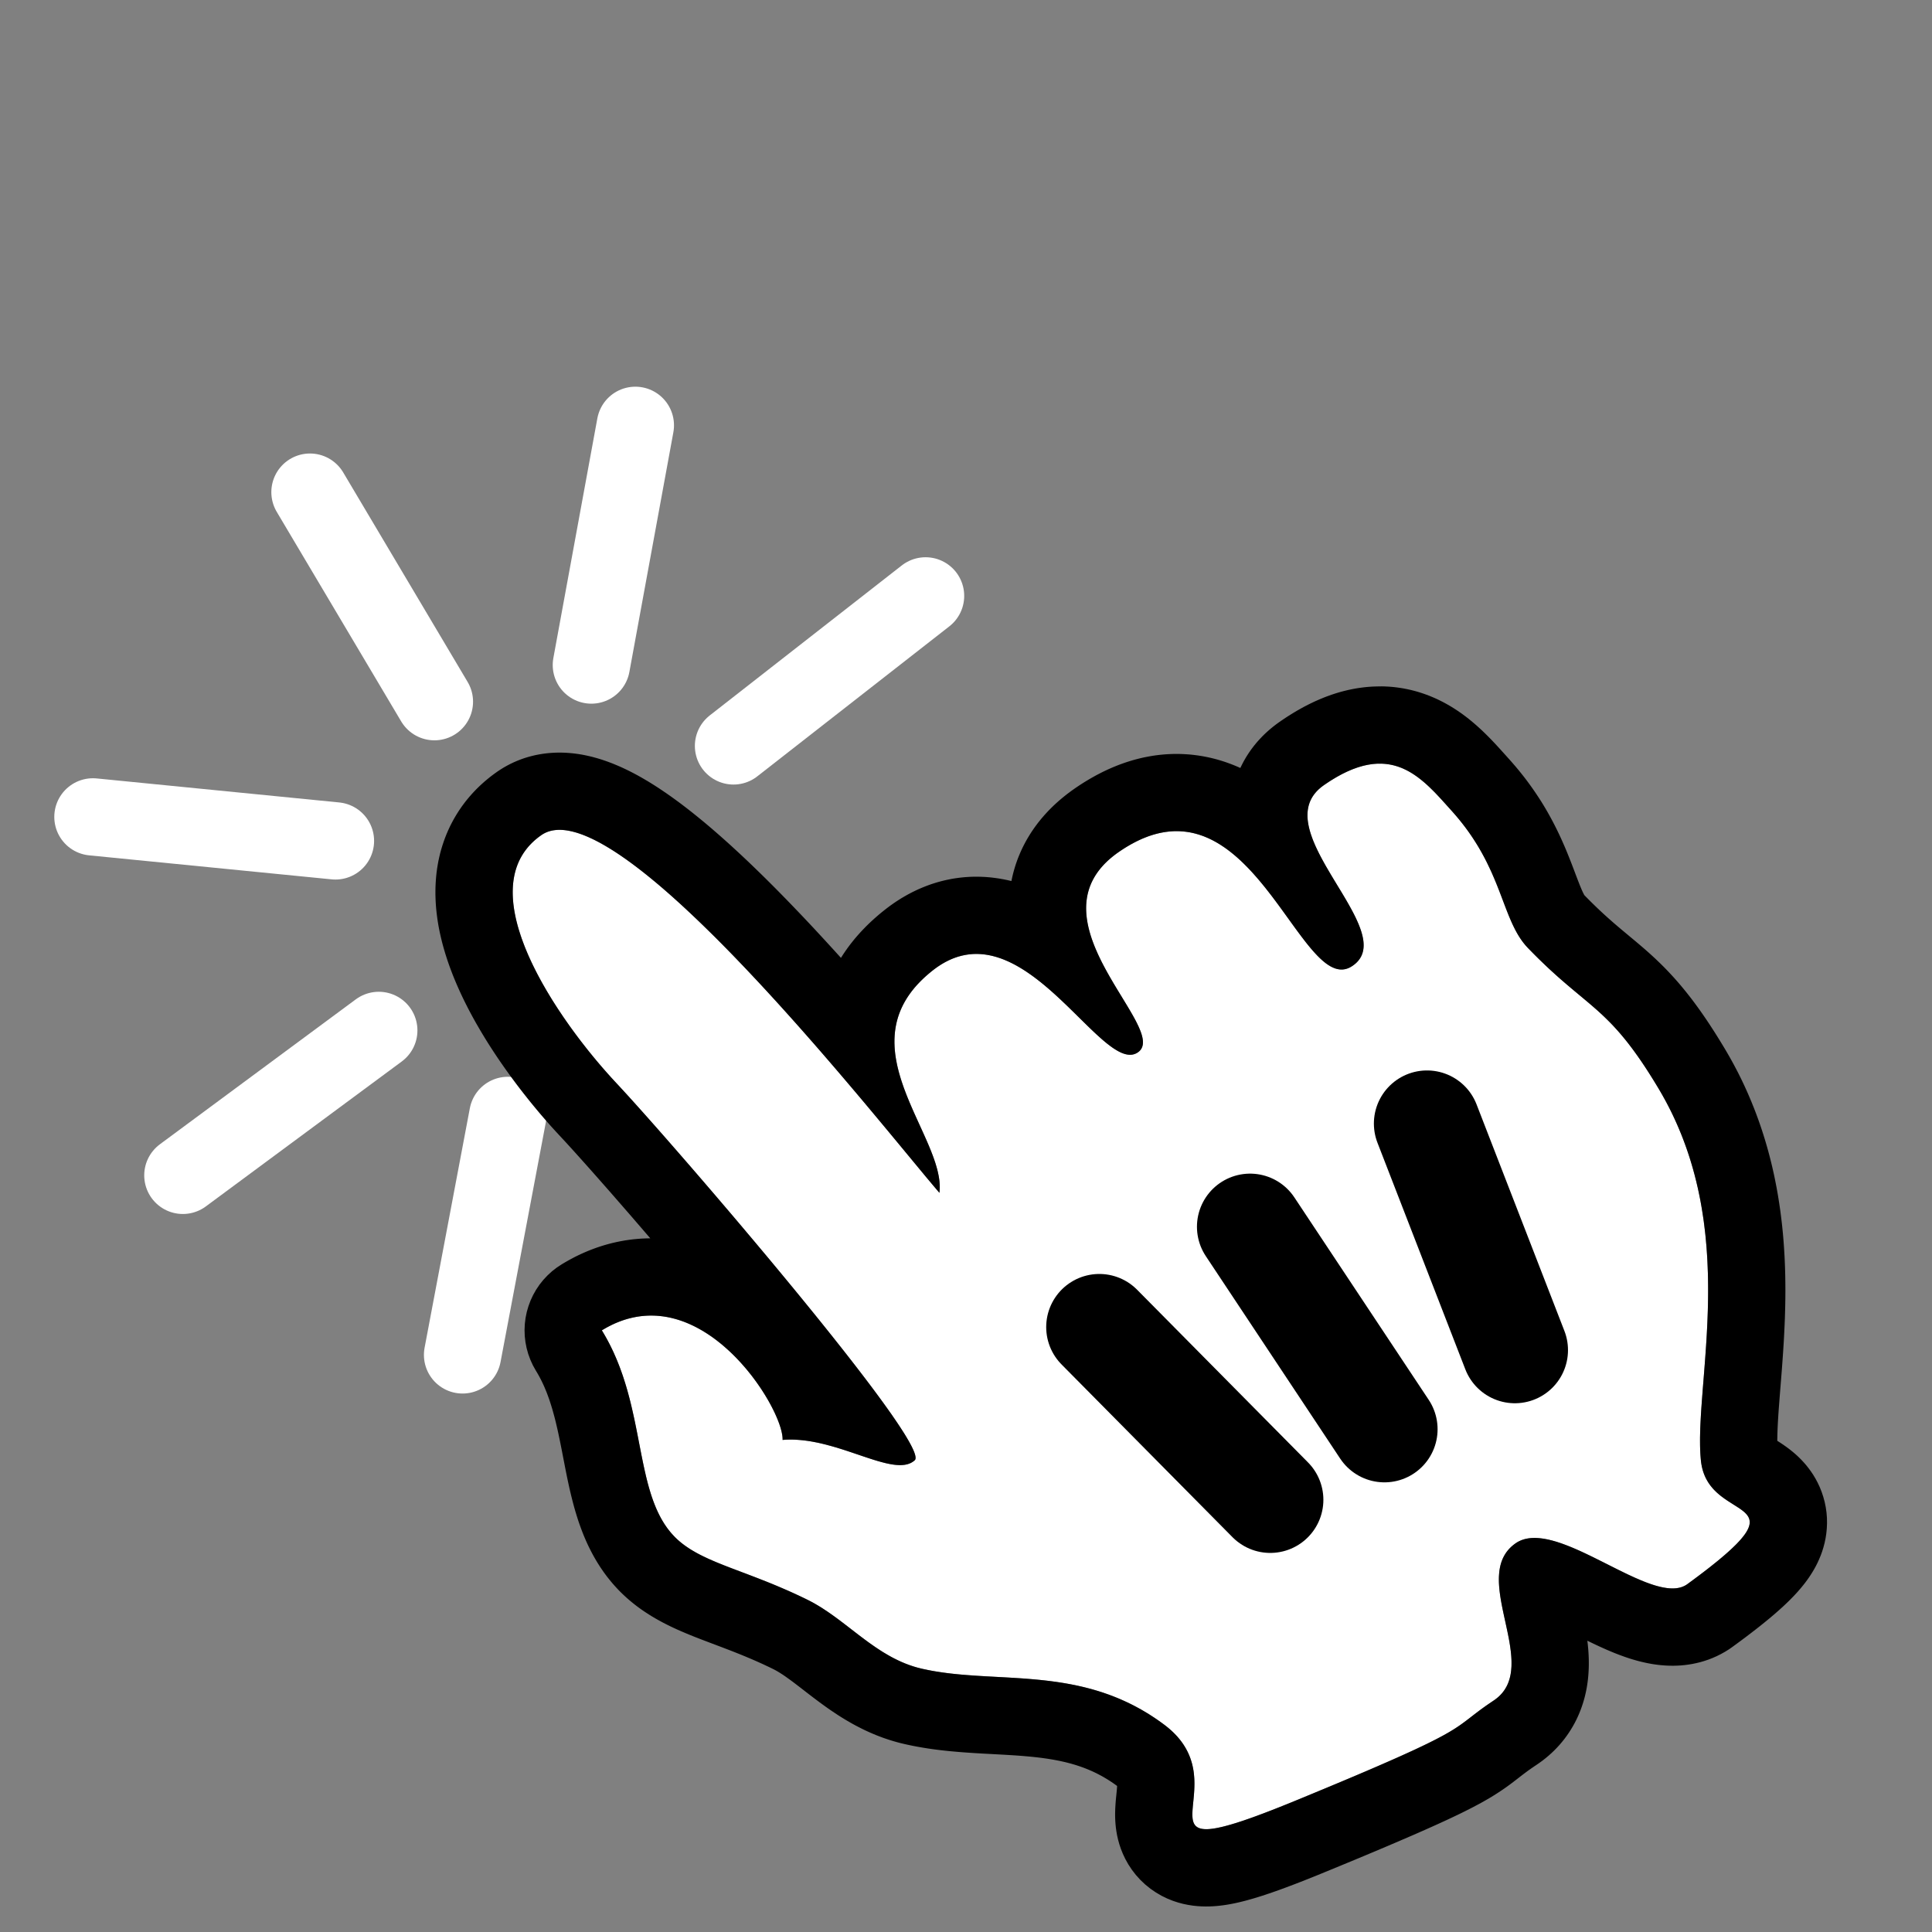
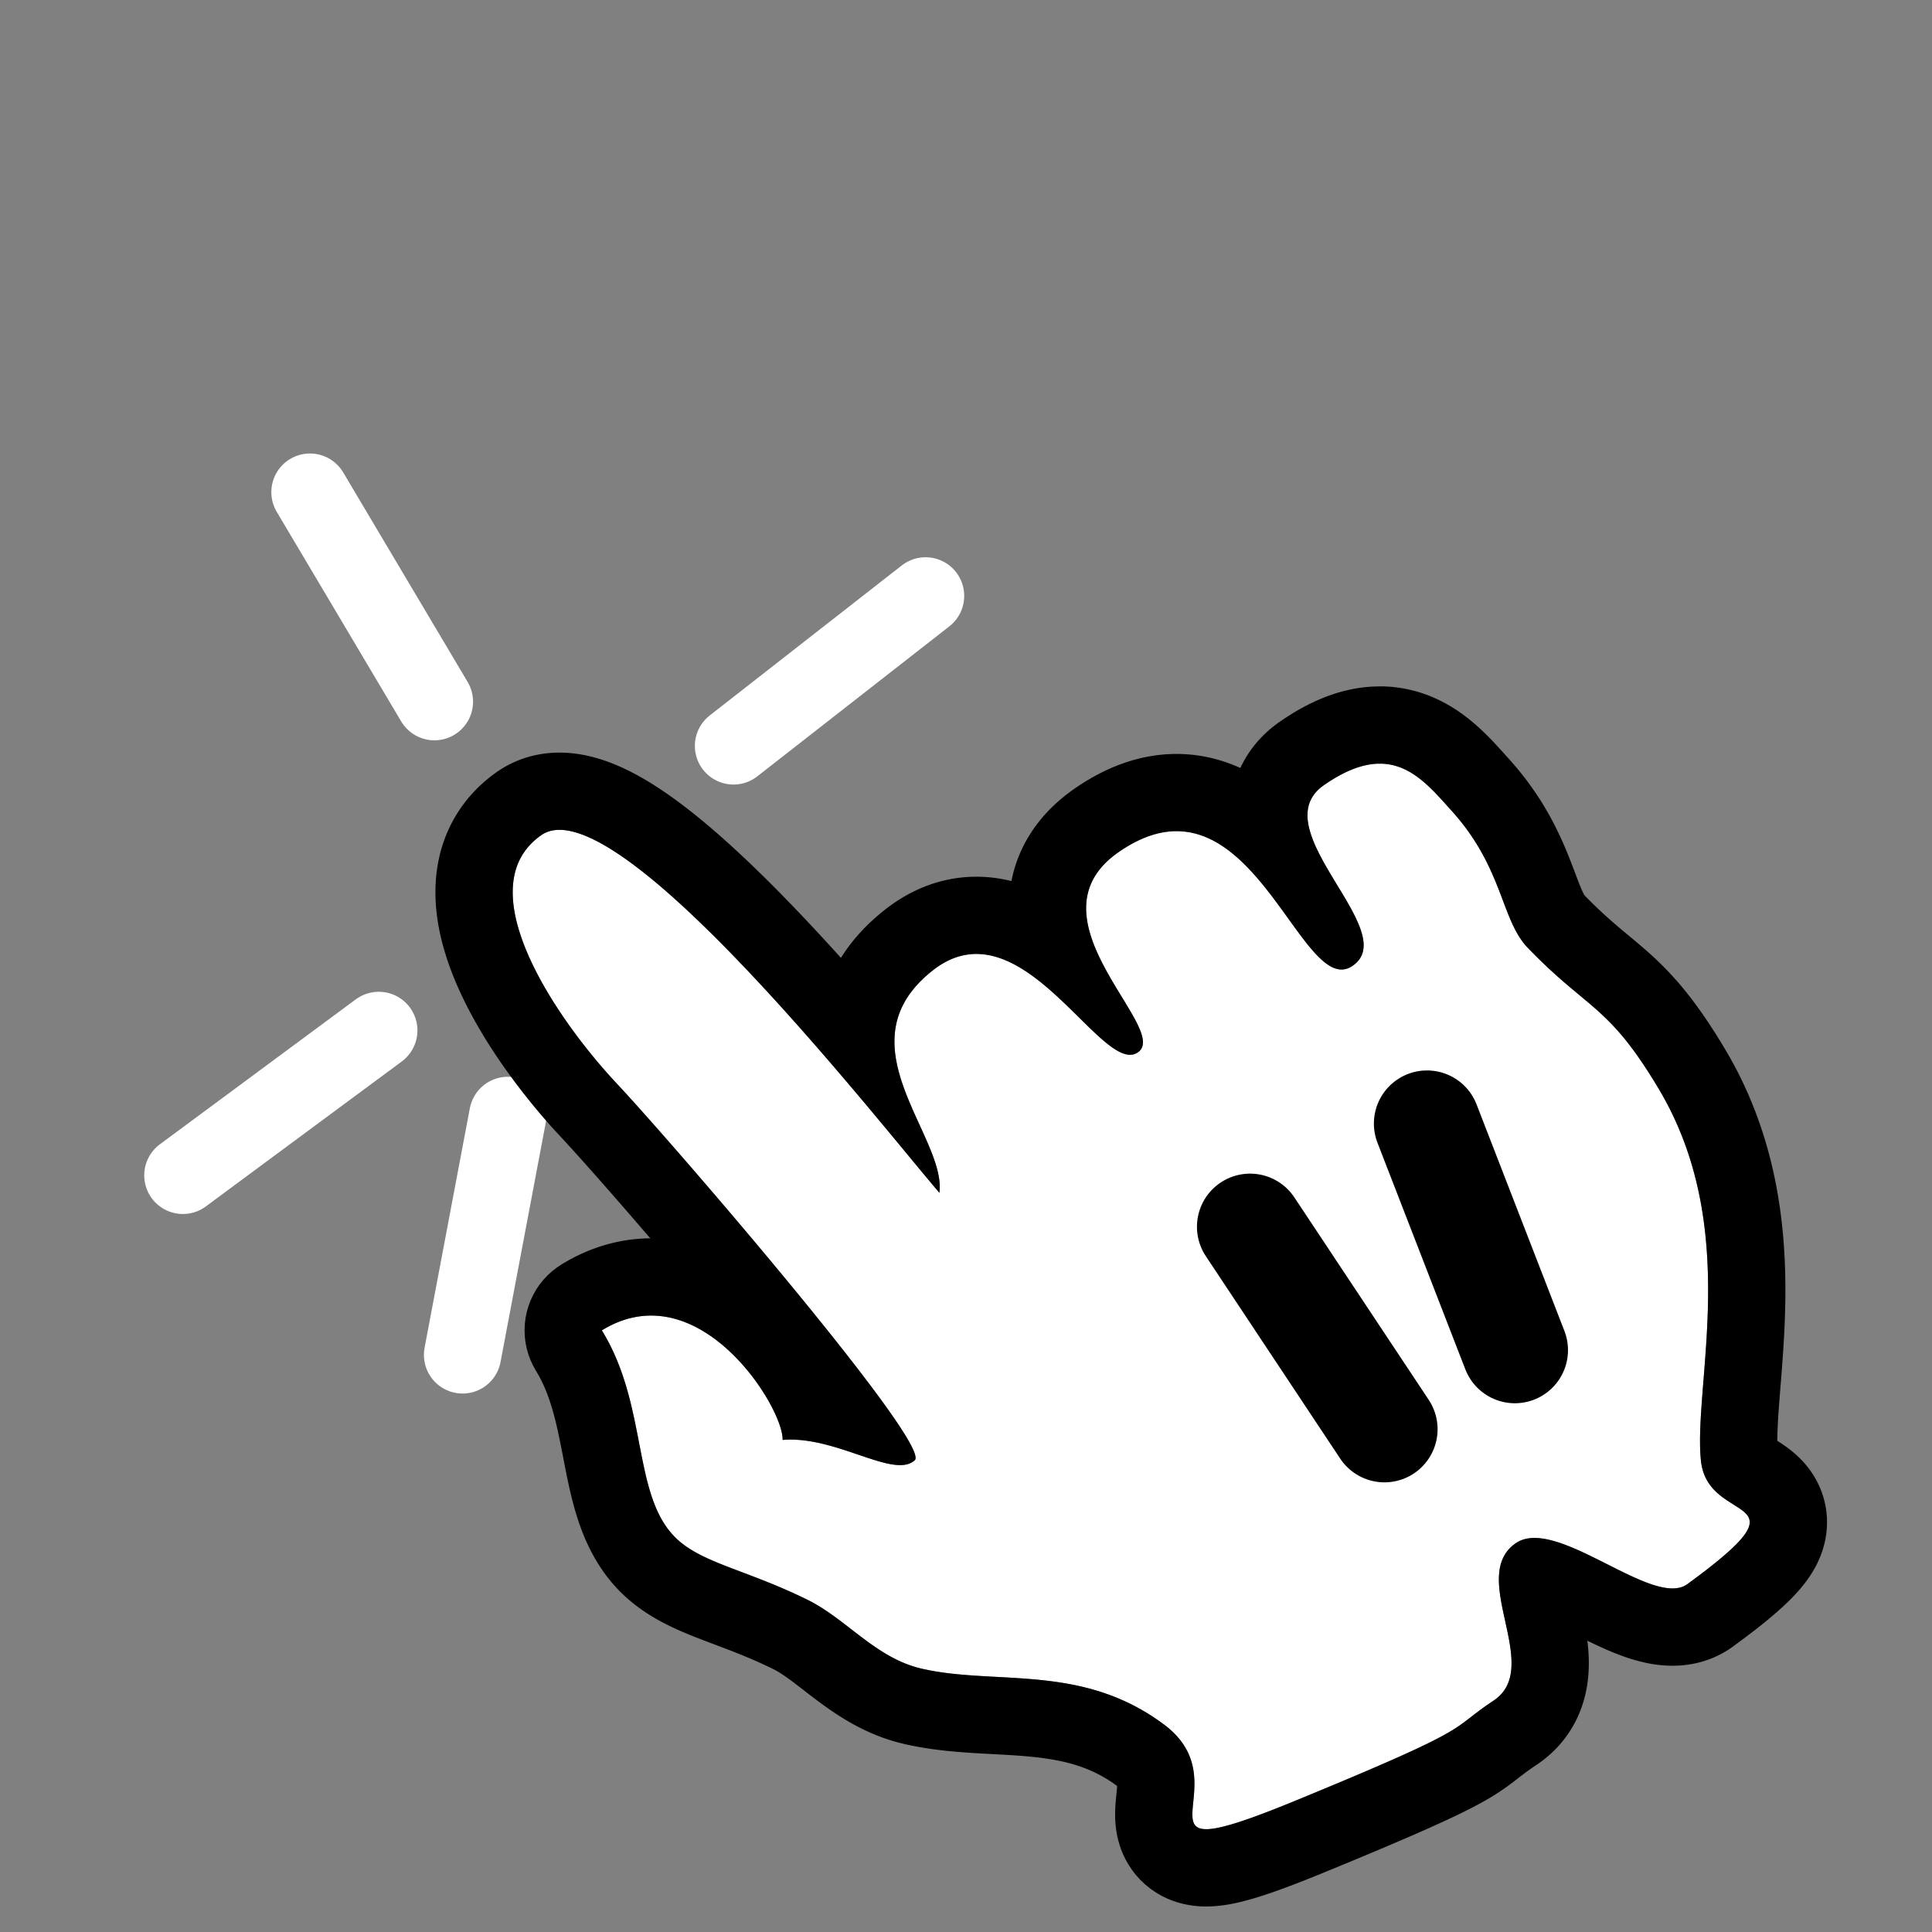
<svg xmlns="http://www.w3.org/2000/svg" xmlns:ns1="http://www.serif.com/" width="100%" height="100%" viewBox="0 0 100 100" version="1.1" xml:space="preserve" style="fill-rule:evenodd;clip-rule:evenodd;stroke-linecap:round;stroke-linejoin:round;stroke-miterlimit:1.5;">
  <rect x="0" y="0" width="100" height="100" fill="#808080" stroke="none" />
  <g id="Main">
    <path id="trait" d="M16.044,25.473l6.441,10.846" style="fill:none;stroke:#fff;stroke-width:4px;" />
-     <path id="trait1" ns1:id="trait" d="M32.886,22.015l-2.277,12.407" style="fill:none;stroke:#fff;stroke-width:4px;" />
    <path id="trait2" ns1:id="trait" d="M9.465,60.836l10.141,-7.502" style="fill:none;stroke:#fff;stroke-width:4px;" />
    <path id="trait3" ns1:id="trait" d="M47.907,30.843l-9.941,7.765" style="fill:none;stroke:#fff;stroke-width:4px;" />
    <path id="trait4" ns1:id="trait" d="M23.942,70.129l2.342,-12.395" style="fill:none;stroke:#fff;stroke-width:4px;" />
-     <path id="trait5" ns1:id="trait" d="M4.81,42.282l12.553,1.243" style="fill:none;stroke:#fff;stroke-width:4px;" />
    <g id="Gant">
      <g id="main">
        <path d="M67.097,93.184c-9.494,3.904 -2.571,-0.719 -6.836,-3.914c-4.265,-3.196 -8.716,-2.02 -12.551,-2.899c-2.39,-0.548 -3.884,-2.571 -5.929,-3.575c-3.054,-1.5 -5.233,-1.846 -6.61,-3.018c-2.517,-2.142 -1.547,-6.901 -4.02,-10.92c5.017,-3.078 9.423,4.019 9.355,5.672c2.769,-0.237 5.75,2.043 6.84,1.054c0.906,-0.821 -12.41,-16.289 -15.436,-19.515c-3.026,-3.226 -7.817,-10.094 -3.895,-12.84c3.826,-2.679 17.517,14.915 20.61,18.512c0.365,-2.95 -5.162,-7.718 -0.351,-11.51c4.571,-3.602 8.693,5.407 10.585,4.263c1.891,-1.144 -5.96,-6.953 -0.931,-10.41c6.8,-4.675 9.357,7.687 12.052,5.925c2.695,-1.761 -4.729,-7.089 -1.456,-9.369c3.468,-2.415 5.051,-0.407 6.619,1.333c2.686,2.981 2.527,5.631 3.95,7.103c3.135,3.241 4.141,2.897 6.752,7.264c4.318,7.22 1.788,15.315 2.194,19.261c0.356,3.465 5.922,1.56 -0.701,6.392c-1.787,1.304 -6.787,-3.584 -8.895,-2.11c-2.486,1.738 1.464,6.414 -1.135,8.138c-2.42,1.605 -0.717,1.259 -10.211,5.163Z" style="fill:#fff;" />
        <path d="M71.497,35.526l0.131,0.002l0.13,0.006l0.13,0.007l0.129,0.01l0.129,0.012l0.128,0.015l0.127,0.017l0.126,0.019l0.125,0.021l0.124,0.024l0.124,0.026l0.122,0.027l0.12,0.03l0.12,0.032l0.118,0.033l0.116,0.036l0.115,0.037l0.114,0.039l0.111,0.04l0.111,0.042l0.108,0.043l0.107,0.045l0.105,0.045l0.104,0.047l0.101,0.048l0.1,0.05l0.111,0.056l0.178,0.096l0.184,0.105l0.178,0.108l0.17,0.11l0.165,0.112l0.158,0.112l0.151,0.113l0.147,0.114l0.14,0.114l0.135,0.113l0.13,0.113l0.125,0.112l0.121,0.111l0.116,0.11l0.112,0.109l0.108,0.107l0.105,0.106l0.1,0.103l0.102,0.107l0.179,0.192l0.173,0.189l0.161,0.178l0.306,0.34l0.15,0.17l0.159,0.184l0.153,0.183l0.149,0.184l0.145,0.183l0.14,0.183l0.135,0.183l0.131,0.182l0.127,0.182l0.122,0.181l0.119,0.18l0.114,0.178l0.11,0.178l0.106,0.177l0.102,0.175l0.098,0.174l0.094,0.171l0.091,0.171l0.087,0.168l0.084,0.166l0.081,0.164l0.077,0.161l0.074,0.159l0.071,0.156l0.068,0.154l0.066,0.15l0.063,0.148l0.06,0.144l0.057,0.141l0.057,0.142l0.102,0.259l0.096,0.248l0.088,0.232l0.081,0.215l0.075,0.196l0.069,0.177l0.065,0.164l0.027,0.064l0.027,0.065l0.026,0.06l0.024,0.053l0.022,0.049l0.021,0.043l0.018,0.037l0.016,0.031l0.014,0.027l0.012,0.02l0.008,0.015l0.087,0.089l0.124,0.125l0.12,0.121l0.118,0.116l0.114,0.111l0.112,0.108l0.11,0.104l0.107,0.1l0.106,0.098l0.103,0.094l0.102,0.092l0.1,0.089l0.099,0.087l0.094,0.083l0.198,0.17l0.192,0.163l0.193,0.161l0.394,0.329l0.203,0.169l0.209,0.177l0.211,0.181l0.113,0.099l0.112,0.099l0.113,0.102l0.114,0.104l0.116,0.107l0.116,0.111l0.118,0.113l0.119,0.117l0.12,0.12l0.12,0.123l0.121,0.127l0.121,0.13l0.122,0.133l0.122,0.137l0.123,0.14l0.122,0.143l0.123,0.148l0.123,0.15l0.123,0.155l0.124,0.158l0.123,0.161l0.124,0.166l0.124,0.17l0.125,0.173l0.125,0.178l0.126,0.183l0.127,0.187l0.127,0.191l0.128,0.197l0.13,0.201l0.13,0.207l0.132,0.212l0.133,0.218l0.138,0.228l0.121,0.206l0.121,0.21l0.117,0.21l0.115,0.211l0.112,0.212l0.109,0.211l0.106,0.212l0.103,0.212l0.1,0.212l0.097,0.213l0.095,0.212l0.091,0.213l0.089,0.212l0.086,0.213l0.084,0.212l0.081,0.213l0.078,0.212l0.076,0.212l0.073,0.212l0.071,0.212l0.068,0.212l0.066,0.211l0.063,0.211l0.061,0.21l0.059,0.211l0.056,0.209l0.054,0.21l0.052,0.209l0.05,0.209l0.047,0.208l0.046,0.207l0.043,0.207l0.041,0.207l0.04,0.205l0.037,0.206l0.036,0.204l0.033,0.204l0.032,0.203l0.03,0.203l0.029,0.202l0.026,0.201l0.025,0.2l0.024,0.199l0.022,0.199l0.02,0.198l0.019,0.197l0.017,0.196l0.016,0.195l0.014,0.195l0.013,0.193l0.012,0.193l0.011,0.191l0.009,0.191l0.008,0.189l0.007,0.189l0.006,0.188l0.005,0.186l0.003,0.186l0.003,0.184l0.002,0.184l0.001,0.182l0,0.181l-0.001,0.18l-0.002,0.184l-0.006,0.349l-0.009,0.35l-0.011,0.344l-0.014,0.34l-0.016,0.334l-0.017,0.329l-0.019,0.324l-0.021,0.318l-0.021,0.312l-0.022,0.306l-0.022,0.3l-0.023,0.294l-0.045,0.564l-0.043,0.538l-0.039,0.512l-0.018,0.24l-0.016,0.233l-0.014,0.224l-0.012,0.215l-0.01,0.206l-0.008,0.194l-0.006,0.184l-0.003,0.18l-0.001,0.075l0,0.059l0.05,0.032l0.124,0.08l0.136,0.091l0.153,0.108l0.155,0.115l0.104,0.082l0.097,0.079l0.102,0.087l0.106,0.095l0.11,0.105l0.114,0.115l0.118,0.127l0.121,0.139l0.122,0.153l0.123,0.167l0.123,0.183l0.119,0.199l0.114,0.213l0.107,0.229l0.097,0.244l0.085,0.255l0.072,0.265l0.056,0.273l0.039,0.277l0.022,0.278l0.004,0.276l-0.011,0.269l-0.026,0.263l-0.039,0.253l-0.051,0.241l-0.061,0.229l-0.068,0.218l-0.075,0.205l-0.081,0.193l-0.083,0.182l-0.087,0.172l-0.089,0.162l-0.091,0.152l-0.092,0.145l-0.092,0.138l-0.094,0.132l-0.093,0.125l-0.095,0.121l-0.095,0.117l-0.096,0.113l-0.096,0.11l-0.097,0.107l-0.098,0.105l-0.1,0.103l-0.1,0.102l-0.102,0.101l-0.103,0.099l-0.106,0.1l-0.107,0.099l-0.109,0.098l-0.111,0.099l-0.113,0.099l-0.116,0.1l-0.118,0.1l-0.12,0.1l-0.124,0.102l-0.126,0.103l-0.13,0.104l-0.132,0.105l-0.135,0.106l-0.139,0.108l-0.146,0.112l-0.29,0.221l-0.309,0.23l-0.359,0.263l-0.167,0.117l-0.208,0.129l-0.212,0.118l-0.214,0.107l-0.216,0.095l-0.216,0.084l-0.215,0.072l-0.212,0.062l-0.21,0.051l-0.206,0.042l-0.201,0.033l-0.197,0.025l-0.191,0.018l-0.187,0.01l-0.181,0.005l-0.175,-0.001l-0.171,-0.006l-0.165,-0.01l-0.161,-0.014l-0.155,-0.017l-0.152,-0.02l-0.146,-0.023l-0.143,-0.026l-0.139,-0.027l-0.135,-0.03l-0.132,-0.031l-0.129,-0.032l-0.126,-0.034l-0.123,-0.035l-0.12,-0.036l-0.119,-0.037l-0.115,-0.038l-0.114,-0.039l-0.111,-0.04l-0.11,-0.04l-0.116,-0.043l-0.203,-0.079l-0.205,-0.085l-0.201,-0.085l-0.195,-0.087l-0.192,-0.087l-0.187,-0.087l-0.184,-0.088l-0.18,-0.087l-0.063,-0.031l0.003,0.026l0.014,0.122l0.012,0.114l0.011,0.117l0.01,0.119l0.008,0.121l0.007,0.124l0.005,0.126l0.004,0.128l0.001,0.131l0,0.134l-0.003,0.136l-0.006,0.14l-0.008,0.142l-0.011,0.144l-0.014,0.148l-0.018,0.15l-0.022,0.153l-0.025,0.156l-0.03,0.158l-0.035,0.16l-0.039,0.163l-0.045,0.165l-0.05,0.166l-0.056,0.168l-0.061,0.169l-0.068,0.17l-0.074,0.171l-0.08,0.17l-0.087,0.17l-0.094,0.169l-0.1,0.167l-0.106,0.165l-0.113,0.163l-0.118,0.16l-0.125,0.156l-0.13,0.153l-0.136,0.148l-0.14,0.143l-0.145,0.138l-0.149,0.133l-0.153,0.128l-0.156,0.122l-0.159,0.116l-0.13,0.09l-0.118,0.079l-0.081,0.055l-0.076,0.052l-0.071,0.05l-0.067,0.047l-0.059,0.042l-0.125,0.093l-0.114,0.086l-0.115,0.088l-0.254,0.197l-0.148,0.114l-0.165,0.124l-0.175,0.127l-0.105,0.074l-0.102,0.071l-0.107,0.071l-0.11,0.073l-0.113,0.073l-0.117,0.074l-0.12,0.074l-0.124,0.074l-0.127,0.074l-0.131,0.075l-0.135,0.076l-0.139,0.076l-0.143,0.076l-0.147,0.078l-0.153,0.079l-0.158,0.08l-0.163,0.082l-0.17,0.084l-0.176,0.085l-0.184,0.088l-0.191,0.09l-0.198,0.093l-0.207,0.095l-0.216,0.099l-0.224,0.101l-0.234,0.105l-0.244,0.109l-0.257,0.113l-0.539,0.235l-0.588,0.253l-0.637,0.272l-0.69,0.291l-0.745,0.312l-0.804,0.333l-0.869,0.358l-0.45,0.184l-0.433,0.174l-0.408,0.161l-0.203,0.079l-0.195,0.074l-0.19,0.072l-0.186,0.07l-0.182,0.067l-0.179,0.065l-0.175,0.062l-0.171,0.06l-0.168,0.057l-0.166,0.056l-0.162,0.053l-0.16,0.051l-0.158,0.049l-0.157,0.047l-0.154,0.044l-0.154,0.043l-0.153,0.041l-0.153,0.038l-0.153,0.037l-0.154,0.034l-0.156,0.032l-0.157,0.03l-0.161,0.027l-0.164,0.024l-0.169,0.021l-0.174,0.018l-0.181,0.013l-0.189,0.009l-0.198,0.002l-0.207,-0.005l-0.219,-0.014l-0.231,-0.024l-0.243,-0.038l-0.256,-0.052l-0.267,-0.071l-0.279,-0.092l-0.286,-0.116l-0.292,-0.142l-0.29,-0.169l-0.285,-0.195l-0.273,-0.221l-0.255,-0.242l-0.233,-0.258l-0.207,-0.27l-0.18,-0.274l-0.153,-0.274l-0.127,-0.267l-0.103,-0.259l-0.082,-0.246l-0.064,-0.232l-0.049,-0.217l-0.036,-0.203l-0.027,-0.189l-0.018,-0.175l-0.012,-0.163l-0.007,-0.151l-0.003,-0.14l0,-0.13l0.003,-0.121l0.004,-0.125l0.011,-0.189l0.013,-0.18l0.015,-0.161l0.026,-0.26l0.011,-0.112l0.008,-0.096l0.007,-0.084l0.005,-0.081l-0.024,-0.018l-0.066,-0.047l-0.065,-0.047l-0.065,-0.045l-0.065,-0.044l-0.065,-0.043l-0.065,-0.042l-0.064,-0.04l-0.064,-0.04l-0.064,-0.038l-0.064,-0.038l-0.064,-0.037l-0.064,-0.036l-0.064,-0.034l-0.064,-0.034l-0.064,-0.033l-0.063,-0.033l-0.064,-0.031l-0.064,-0.031l-0.064,-0.03l-0.064,-0.029l-0.064,-0.028l-0.064,-0.028l-0.065,-0.027l-0.064,-0.026l-0.065,-0.026l-0.065,-0.025l-0.065,-0.025l-0.066,-0.023l-0.066,-0.024l-0.066,-0.022l-0.066,-0.022l-0.067,-0.022l-0.067,-0.021l-0.068,-0.021l-0.068,-0.019l-0.068,-0.02l-0.069,-0.019l-0.069,-0.018l-0.069,-0.018l-0.071,-0.018l-0.07,-0.017l-0.071,-0.016l-0.072,-0.016l-0.071,-0.016l-0.066,-0.014l-0.154,-0.03l-0.149,-0.028l-0.151,-0.025l-0.153,-0.025l-0.155,-0.022l-0.158,-0.022l-0.161,-0.02l-0.162,-0.018l-0.166,-0.018l-0.167,-0.016l-0.17,-0.015l-0.173,-0.015l-0.175,-0.013l-0.177,-0.013l-0.177,-0.011l-0.372,-0.023l-0.377,-0.021l-0.387,-0.021l-0.398,-0.021l-0.403,-0.024l-0.21,-0.014l-0.21,-0.014l-0.213,-0.016l-0.215,-0.017l-0.218,-0.019l-0.221,-0.02l-0.222,-0.023l-0.226,-0.025l-0.228,-0.028l-0.231,-0.031l-0.233,-0.034l-0.236,-0.038l-0.238,-0.041l-0.24,-0.045l-0.235,-0.048l-0.13,-0.028l-0.134,-0.03l-0.18,-0.043l-0.189,-0.05l-0.187,-0.053l-0.183,-0.056l-0.18,-0.059l-0.177,-0.061l-0.174,-0.065l-0.17,-0.066l-0.167,-0.069l-0.164,-0.071l-0.16,-0.072l-0.158,-0.074l-0.153,-0.076l-0.151,-0.077l-0.147,-0.077l-0.144,-0.079l-0.141,-0.08l-0.138,-0.08l-0.134,-0.08l-0.132,-0.081l-0.129,-0.081l-0.125,-0.081l-0.123,-0.081l-0.12,-0.081l-0.118,-0.08l-0.115,-0.08l-0.112,-0.08l-0.114,-0.082l-0.207,-0.151l-0.203,-0.152l-0.194,-0.147l-0.187,-0.143l-0.346,-0.268l-0.163,-0.125l-0.155,-0.119l-0.147,-0.111l-0.14,-0.103l-0.14,-0.1l-0.058,-0.042l-0.062,-0.043l-0.06,-0.041l-0.058,-0.039l-0.057,-0.036l-0.054,-0.035l-0.053,-0.033l-0.051,-0.031l-0.049,-0.029l-0.047,-0.027l-0.046,-0.026l-0.043,-0.023l-0.042,-0.022l-0.049,-0.024l-0.112,-0.055l-0.12,-0.058l-0.12,-0.056l-0.118,-0.056l-0.118,-0.054l-0.117,-0.053l-0.116,-0.052l-0.111,-0.049l-0.234,-0.101l-0.226,-0.095l-0.224,-0.093l-0.223,-0.089l-0.22,-0.088l-0.22,-0.085l-0.219,-0.084l-0.217,-0.083l-0.44,-0.166l-0.434,-0.165l-0.224,-0.086l-0.223,-0.087l-0.225,-0.09l-0.228,-0.094l-0.23,-0.098l-0.226,-0.099l-0.124,-0.057l-0.119,-0.055l-0.119,-0.057l-0.121,-0.059l-0.121,-0.061l-0.122,-0.063l-0.123,-0.065l-0.123,-0.068l-0.124,-0.069l-0.125,-0.073l-0.126,-0.075l-0.126,-0.079l-0.126,-0.081l-0.127,-0.084l-0.127,-0.087l-0.127,-0.091l-0.127,-0.094l-0.126,-0.098l-0.126,-0.101l-0.125,-0.105l-0.119,-0.103l-0.116,-0.105l-0.114,-0.107l-0.111,-0.108l-0.108,-0.11l-0.105,-0.112l-0.103,-0.113l-0.1,-0.114l-0.096,-0.115l-0.094,-0.116l-0.092,-0.116l-0.088,-0.118l-0.086,-0.118l-0.082,-0.118l-0.081,-0.119l-0.077,-0.119l-0.075,-0.119l-0.072,-0.119l-0.07,-0.12l-0.067,-0.119l-0.065,-0.119l-0.063,-0.119l-0.06,-0.119l-0.059,-0.118l-0.056,-0.118l-0.054,-0.118l-0.052,-0.117l-0.05,-0.117l-0.049,-0.116l-0.046,-0.116l-0.045,-0.115l-0.043,-0.115l-0.042,-0.114l-0.041,-0.113l-0.039,-0.113l-0.04,-0.12l-0.068,-0.214l-0.067,-0.22l-0.062,-0.218l-0.058,-0.214l-0.055,-0.213l-0.052,-0.21l-0.049,-0.208l-0.047,-0.205l-0.044,-0.202l-0.043,-0.201l-0.041,-0.198l-0.04,-0.198l-0.074,-0.379l-0.144,-0.743l-0.072,-0.361l-0.035,-0.172l-0.036,-0.173l-0.036,-0.17l-0.037,-0.167l-0.038,-0.165l-0.038,-0.163l-0.039,-0.16l-0.04,-0.158l-0.042,-0.155l-0.042,-0.152l-0.043,-0.15l-0.045,-0.147l-0.046,-0.145l-0.049,-0.149l-0.022,-0.063l-0.025,-0.069l-0.025,-0.069l-0.025,-0.068l-0.025,-0.067l-0.026,-0.067l-0.027,-0.066l-0.027,-0.066l-0.027,-0.064l-0.027,-0.065l-0.028,-0.063l-0.029,-0.063l-0.029,-0.063l-0.029,-0.062l-0.03,-0.061l-0.03,-0.061l-0.031,-0.06l-0.032,-0.06l-0.031,-0.059l-0.033,-0.059l-0.033,-0.058l-0.033,-0.058l-0.034,-0.057l-0.046,-0.076l-0.153,-0.275l-0.13,-0.286l-0.108,-0.295l-0.084,-0.303l-0.06,-0.308l-0.036,-0.313l-0.011,-0.314l0.014,-0.314l0.038,-0.312l0.063,-0.308l0.087,-0.302l0.11,-0.295l0.133,-0.284l0.154,-0.274l0.176,-0.261l0.196,-0.245l0.215,-0.23l0.231,-0.213l0.248,-0.193l0.262,-0.173l0.078,-0.047l0.098,-0.058l0.098,-0.056l0.098,-0.055l0.099,-0.054l0.099,-0.053l0.1,-0.052l0.1,-0.05l0.101,-0.049l0.101,-0.048l0.102,-0.046l0.102,-0.045l0.102,-0.044l0.103,-0.043l0.103,-0.041l0.104,-0.04l0.104,-0.039l0.104,-0.037l0.105,-0.036l0.105,-0.035l0.105,-0.033l0.105,-0.032l0.106,-0.03l0.118,-0.033l0.2,-0.051l0.212,-0.048l0.213,-0.043l0.214,-0.038l0.213,-0.031l0.213,-0.027l0.212,-0.02l0.212,-0.016l0.211,-0.009l0.211,-0.005l0.03,0l-0.331,-0.385l-0.626,-0.726l-0.602,-0.692l-0.572,-0.656l-0.539,-0.612l-0.5,-0.565l-0.233,-0.261l-0.222,-0.248l-0.209,-0.233l-0.196,-0.217l-0.183,-0.201l-0.167,-0.183l-0.152,-0.164l-0.144,-0.155l-0.156,-0.168l-0.168,-0.183l-0.17,-0.188l-0.17,-0.193l-0.172,-0.198l-0.174,-0.202l-0.174,-0.207l-0.175,-0.211l-0.176,-0.215l-0.176,-0.22l-0.176,-0.223l-0.177,-0.228l-0.176,-0.231l-0.176,-0.236l-0.176,-0.239l-0.174,-0.242l-0.174,-0.247l-0.173,-0.249l-0.171,-0.253l-0.17,-0.257l-0.165,-0.255l-0.086,-0.135l-0.083,-0.132l-0.082,-0.132l-0.081,-0.134l-0.081,-0.134l-0.081,-0.135l-0.079,-0.136l-0.079,-0.136l-0.079,-0.137l-0.077,-0.138l-0.077,-0.139l-0.076,-0.14l-0.075,-0.14l-0.074,-0.141l-0.073,-0.142l-0.072,-0.143l-0.072,-0.144l-0.07,-0.144l-0.069,-0.145l-0.068,-0.146l-0.067,-0.147l-0.066,-0.148l-0.065,-0.149l-0.063,-0.149l-0.063,-0.151l-0.061,-0.151l-0.059,-0.153l-0.058,-0.153l-0.057,-0.155l-0.055,-0.155l-0.054,-0.157l-0.051,-0.157l-0.051,-0.159l-0.048,-0.16l-0.047,-0.161l-0.045,-0.162l-0.043,-0.164l-0.04,-0.165l-0.039,-0.166l-0.037,-0.168l-0.034,-0.169l-0.032,-0.171l-0.029,-0.172l-0.026,-0.174l-0.024,-0.175l-0.021,-0.177l-0.018,-0.178l-0.015,-0.18l-0.011,-0.182l-0.008,-0.183l-0.005,-0.185l0,-0.187l0.003,-0.188l0.008,-0.19l0.012,-0.192l0.016,-0.193l0.021,-0.194l0.026,-0.195l0.032,-0.197l0.036,-0.198l0.043,-0.198l0.047,-0.199l0.054,-0.2l0.06,-0.199l0.066,-0.2l0.072,-0.199l0.078,-0.198l0.085,-0.198l0.091,-0.196l0.098,-0.194l0.104,-0.193l0.103,-0.176l0.066,-0.108l0.059,-0.093l0.06,-0.092l0.063,-0.092l0.063,-0.091l0.066,-0.09l0.066,-0.089l0.068,-0.088l0.07,-0.087l0.071,-0.086l0.072,-0.085l0.074,-0.084l0.074,-0.083l0.077,-0.082l0.077,-0.081l0.078,-0.079l0.08,-0.078l0.081,-0.077l0.082,-0.076l0.083,-0.074l0.084,-0.074l0.085,-0.071l0.086,-0.071l0.087,-0.07l0.087,-0.068l0.089,-0.066l0.09,-0.066l0.109,-0.078l0.15,-0.1l0.173,-0.108l0.177,-0.1l0.18,-0.094l0.183,-0.087l0.184,-0.079l0.186,-0.072l0.186,-0.065l0.187,-0.057l0.186,-0.05l0.186,-0.044l0.184,-0.036l0.183,-0.03l0.18,-0.024l0.178,-0.018l0.176,-0.012l0.174,-0.008l0.17,-0.002l0.168,0.002l0.165,0.007l0.161,0.011l0.159,0.014l0.156,0.018l0.153,0.021l0.151,0.024l0.147,0.027l0.145,0.03l0.143,0.032l0.14,0.034l0.138,0.037l0.136,0.038l0.133,0.04l0.132,0.042l0.129,0.044l0.128,0.045l0.126,0.047l0.125,0.048l0.123,0.05l0.122,0.051l0.121,0.052l0.119,0.053l0.118,0.055l0.117,0.055l0.117,0.057l0.115,0.058l0.114,0.059l0.114,0.06l0.113,0.061l0.112,0.062l0.111,0.063l0.111,0.064l0.111,0.065l0.11,0.065l0.116,0.071l0.211,0.132l0.216,0.139l0.215,0.144l0.214,0.146l0.214,0.15l0.212,0.153l0.213,0.156l0.211,0.159l0.212,0.163l0.211,0.165l0.211,0.169l0.211,0.171l0.212,0.174l0.211,0.177l0.211,0.179l0.211,0.183l0.211,0.184l0.212,0.188l0.211,0.189l0.212,0.192l0.211,0.195l0.212,0.196l0.212,0.199l0.212,0.2l0.211,0.203l0.212,0.205l0.212,0.206l0.212,0.208l0.211,0.21l0.212,0.211l0.211,0.213l0.211,0.214l0.211,0.216l0.211,0.217l0.21,0.218l0.21,0.219l0.21,0.219l0.209,0.221l0.209,0.222l0.208,0.222l0.207,0.223l0.207,0.224l0.208,0.225l0.409,0.447l0.377,0.416l0.108,-0.169l0.117,-0.174l0.121,-0.171l0.125,-0.168l0.13,-0.166l0.133,-0.163l0.138,-0.16l0.141,-0.157l0.145,-0.154l0.148,-0.152l0.152,-0.149l0.156,-0.146l0.159,-0.143l0.162,-0.141l0.165,-0.138l0.165,-0.132l0.099,-0.077l0.095,-0.072l0.097,-0.072l0.097,-0.069l0.099,-0.069l0.099,-0.067l0.101,-0.066l0.101,-0.064l0.102,-0.063l0.104,-0.061l0.104,-0.06l0.105,-0.059l0.106,-0.056l0.107,-0.056l0.108,-0.053l0.108,-0.052l0.11,-0.051l0.11,-0.048l0.111,-0.047l0.112,-0.045l0.112,-0.043l0.113,-0.042l0.113,-0.04l0.115,-0.037l0.114,-0.036l0.115,-0.034l0.116,-0.032l0.116,-0.03l0.116,-0.028l0.116,-0.026l0.117,-0.024l0.116,-0.023l0.117,-0.02l0.117,-0.018l0.116,-0.016l0.117,-0.015l0.116,-0.012l0.117,-0.011l0.115,-0.008l0.116,-0.007l0.115,-0.005l0.115,-0.003l0.114,-0.001l0.114,0.001l0.113,0.002l0.113,0.005l0.112,0.005l0.111,0.008l0.111,0.009l0.124,0.012l0.202,0.025l0.213,0.031l0.21,0.038l0.206,0.042l0.201,0.047l0.019,-0.094l0.024,-0.11l0.026,-0.11l0.027,-0.11l0.03,-0.111l0.032,-0.11l0.033,-0.11l0.035,-0.11l0.038,-0.11l0.039,-0.11l0.041,-0.109l0.044,-0.109l0.045,-0.108l0.047,-0.108l0.049,-0.108l0.05,-0.106l0.053,-0.106l0.055,-0.106l0.056,-0.104l0.058,-0.104l0.06,-0.103l0.062,-0.102l0.063,-0.101l0.065,-0.1l0.067,-0.099l0.068,-0.098l0.07,-0.097l0.071,-0.095l0.073,-0.095l0.074,-0.093l0.075,-0.092l0.078,-0.091l0.078,-0.09l0.08,-0.088l0.081,-0.088l0.082,-0.086l0.083,-0.084l0.085,-0.084l0.085,-0.082l0.087,-0.081l0.088,-0.079l0.089,-0.079l0.09,-0.077l0.091,-0.076l0.092,-0.075l0.093,-0.074l0.093,-0.072l0.095,-0.071l0.096,-0.07l0.096,-0.069l0.097,-0.068l0.117,-0.079l0.117,-0.078l0.117,-0.076l0.118,-0.074l0.119,-0.073l0.119,-0.071l0.119,-0.069l0.12,-0.068l0.121,-0.067l0.122,-0.064l0.122,-0.063l0.123,-0.062l0.123,-0.059l0.124,-0.058l0.125,-0.056l0.125,-0.054l0.126,-0.052l0.127,-0.051l0.127,-0.049l0.128,-0.046l0.128,-0.045l0.129,-0.043l0.13,-0.041l0.13,-0.039l0.131,-0.037l0.131,-0.034l0.131,-0.033l0.132,-0.031l0.133,-0.028l0.132,-0.026l0.133,-0.024l0.133,-0.022l0.134,-0.02l0.133,-0.017l0.134,-0.015l0.134,-0.013l0.133,-0.011l0.134,-0.008l0.133,-0.006l0.133,-0.004l0.133,-0.001l0.133,0l0.132,0.003l0.132,0.006l0.131,0.007l0.131,0.009l0.13,0.012l0.13,0.014l0.128,0.016l0.128,0.018l0.127,0.02l0.126,0.022l0.125,0.024l0.125,0.026l0.123,0.027l0.122,0.03l0.121,0.031l0.12,0.033l0.118,0.035l0.118,0.036l0.116,0.038l0.115,0.039l0.113,0.041l0.113,0.042l0.111,0.043l0.11,0.045l0.108,0.046l0.107,0.047l0.036,0.017l0.005,-0.012l0.054,-0.112l0.057,-0.112l0.058,-0.11l0.062,-0.109l0.063,-0.108l0.067,-0.106l0.068,-0.105l0.07,-0.103l0.073,-0.102l0.075,-0.099l0.076,-0.098l0.078,-0.095l0.08,-0.094l0.082,-0.092l0.083,-0.089l0.084,-0.088l0.085,-0.085l0.087,-0.083l0.088,-0.081l0.089,-0.079l0.09,-0.076l0.091,-0.075l0.091,-0.072l0.093,-0.071l0.092,-0.068l0.088,-0.062l0.118,-0.082l0.113,-0.076l0.113,-0.075l0.113,-0.073l0.113,-0.071l0.114,-0.071l0.114,-0.068l0.114,-0.068l0.115,-0.065l0.116,-0.065l0.115,-0.063l0.117,-0.061l0.117,-0.06l0.117,-0.058l0.118,-0.057l0.118,-0.055l0.12,-0.053l0.119,-0.052l0.121,-0.05l0.121,-0.049l0.122,-0.047l0.122,-0.045l0.123,-0.043l0.124,-0.041l0.124,-0.04l0.125,-0.037l0.126,-0.036l0.127,-0.034l0.127,-0.031l0.127,-0.03l0.128,-0.027l0.129,-0.026l0.129,-0.023l0.13,-0.021l0.13,-0.018l0.13,-0.017l0.131,-0.014l0.131,-0.012l0.131,-0.009l0.131,-0.007l0.131,-0.004l0.131,-0.003l0.13,0.001Zm-0.159,4l-0.058,0.002l-0.058,0.004l-0.059,0.004l-0.059,0.005l-0.06,0.006l-0.06,0.008l-0.06,0.009l-0.062,0.01l-0.061,0.011l-0.062,0.012l-0.063,0.013l-0.063,0.015l-0.064,0.016l-0.064,0.017l-0.065,0.018l-0.066,0.02l-0.066,0.021l-0.066,0.022l-0.067,0.024l-0.068,0.025l-0.068,0.026l-0.069,0.027l-0.069,0.029l-0.07,0.031l-0.071,0.031l-0.071,0.033l-0.072,0.035l-0.073,0.036l-0.073,0.037l-0.073,0.039l-0.075,0.041l-0.075,0.041l-0.075,0.044l-0.076,0.045l-0.077,0.046l-0.078,0.048l-0.078,0.049l-0.079,0.051l-0.079,0.053l-0.081,0.054l-0.081,0.056l-0.038,0.027l-0.036,0.027l-0.036,0.027l-0.035,0.028l-0.034,0.028l-0.033,0.028l-0.033,0.029l-0.031,0.028l-0.03,0.029l-0.03,0.03l-0.028,0.029l-0.028,0.03l-0.026,0.03l-0.026,0.03l-0.025,0.031l-0.024,0.03l-0.023,0.031l-0.023,0.032l-0.021,0.031l-0.021,0.032l-0.02,0.032l-0.019,0.032l-0.018,0.032l-0.017,0.033l-0.017,0.033l-0.016,0.033l-0.015,0.033l-0.014,0.034l-0.014,0.033l-0.012,0.034l-0.012,0.035l-0.011,0.034l-0.011,0.034l-0.01,0.035l-0.017,0.07l-0.014,0.071l-0.012,0.072l-0.009,0.072l-0.006,0.073l-0.004,0.074l-0.001,0.074l0.001,0.075l0.004,0.076l0.006,0.077l0.009,0.077l0.011,0.077l0.013,0.078l0.015,0.079l0.017,0.079l0.019,0.08l0.021,0.08l0.023,0.081l0.025,0.081l0.026,0.081l0.029,0.082l0.03,0.083l0.031,0.083l0.033,0.083l0.035,0.083l0.036,0.084l0.037,0.084l0.039,0.084l0.04,0.085l0.041,0.085l0.042,0.085l0.043,0.085l0.044,0.086l0.092,0.171l0.094,0.172l0.097,0.173l0.1,0.172l0.101,0.173l0.103,0.173l0.104,0.172l0.208,0.344l0.207,0.34l0.101,0.169l0.099,0.168l0.097,0.167l0.093,0.165l0.091,0.163l0.086,0.162l0.042,0.08l0.041,0.08l0.039,0.079l0.038,0.079l0.037,0.078l0.035,0.078l0.034,0.077l0.032,0.076l0.031,0.076l0.03,0.075l0.027,0.074l0.026,0.074l0.024,0.073l0.022,0.072l0.02,0.072l0.019,0.071l0.016,0.07l0.014,0.069l0.012,0.068l0.01,0.068l0.007,0.067l0.005,0.066l0.003,0.065l0,0.064l-0.002,0.063l-0.005,0.062l-0.007,0.061l-0.01,0.061l-0.013,0.059l-0.008,0.029l-0.008,0.029l-0.009,0.029l-0.01,0.028l-0.01,0.028l-0.011,0.028l-0.012,0.028l-0.013,0.027l-0.013,0.028l-0.014,0.026l-0.015,0.027l-0.016,0.026l-0.016,0.026l-0.018,0.026l-0.018,0.025l-0.019,0.025l-0.019,0.025l-0.021,0.025l-0.021,0.024l-0.023,0.024l-0.023,0.024l-0.024,0.023l-0.025,0.023l-0.025,0.023l-0.027,0.022l-0.027,0.022l-0.029,0.022l-0.029,0.021l-0.03,0.022l-0.031,0.02l-0.032,0.02l-0.032,0.019l-0.031,0.018l-0.032,0.016l-0.031,0.015l-0.032,0.013l-0.031,0.013l-0.032,0.011l-0.031,0.01l-0.032,0.009l-0.031,0.008l-0.032,0.006l-0.031,0.006l-0.032,0.004l-0.032,0.003l-0.031,0.002l-0.032,0.001l-0.031,-0.001l-0.032,-0.001l-0.032,-0.002l-0.031,-0.004l-0.032,-0.005l-0.032,-0.005l-0.031,-0.007l-0.032,-0.008l-0.032,-0.008l-0.032,-0.01l-0.031,-0.011l-0.032,-0.011l-0.032,-0.013l-0.032,-0.014l-0.032,-0.014l-0.032,-0.016l-0.032,-0.016l-0.032,-0.017l-0.032,-0.019l-0.065,-0.039l-0.064,-0.042l-0.065,-0.046l-0.065,-0.05l-0.065,-0.052l-0.066,-0.056l-0.065,-0.059l-0.066,-0.061l-0.067,-0.065l-0.066,-0.067l-0.067,-0.07l-0.067,-0.072l-0.067,-0.075l-0.068,-0.078l-0.068,-0.079l-0.069,-0.082l-0.069,-0.084l-0.069,-0.087l-0.07,-0.088l-0.07,-0.09l-0.141,-0.185l-0.143,-0.191l-0.146,-0.198l-0.147,-0.202l-0.149,-0.207l-0.305,-0.423l-0.156,-0.215l-0.159,-0.217l-0.161,-0.217l-0.164,-0.218l-0.167,-0.216l-0.085,-0.108l-0.085,-0.108l-0.086,-0.107l-0.087,-0.106l-0.087,-0.105l-0.089,-0.105l-0.089,-0.104l-0.09,-0.103l-0.09,-0.102l-0.092,-0.1l-0.092,-0.1l-0.094,-0.098l-0.094,-0.096l-0.095,-0.095l-0.096,-0.094l-0.097,-0.092l-0.098,-0.09l-0.098,-0.088l-0.1,-0.086l-0.101,-0.084l-0.101,-0.082l-0.103,-0.08l-0.104,-0.078l-0.104,-0.075l-0.106,-0.072l-0.107,-0.07l-0.107,-0.068l-0.109,-0.064l-0.055,-0.031l-0.055,-0.031l-0.056,-0.03l-0.055,-0.029l-0.056,-0.028l-0.056,-0.027l-0.057,-0.027l-0.056,-0.026l-0.058,-0.025l-0.057,-0.024l-0.057,-0.024l-0.058,-0.023l-0.059,-0.021l-0.058,-0.021l-0.059,-0.02l-0.059,-0.02l-0.059,-0.018l-0.06,-0.017l-0.06,-0.017l-0.06,-0.015l-0.06,-0.015l-0.061,-0.014l-0.061,-0.012l-0.062,-0.012l-0.062,-0.011l-0.062,-0.01l-0.062,-0.008l-0.063,-0.008l-0.063,-0.007l-0.063,-0.006l-0.064,-0.004l-0.064,-0.004l-0.064,-0.002l-0.065,-0.002l-0.064,0l-0.066,0.001l-0.065,0.001l-0.066,0.003l-0.066,0.005l-0.067,0.005l-0.067,0.006l-0.067,0.008l-0.068,0.009l-0.067,0.01l-0.069,0.011l-0.068,0.012l-0.069,0.014l-0.069,0.015l-0.07,0.016l-0.07,0.017l-0.07,0.019l-0.071,0.02l-0.071,0.021l-0.071,0.022l-0.072,0.024l-0.072,0.025l-0.072,0.027l-0.073,0.028l-0.073,0.029l-0.074,0.03l-0.074,0.032l-0.074,0.034l-0.074,0.034l-0.075,0.037l-0.076,0.037l-0.075,0.039l-0.076,0.041l-0.077,0.042l-0.077,0.043l-0.077,0.045l-0.077,0.046l-0.078,0.048l-0.079,0.05l-0.078,0.05l-0.08,0.053l-0.079,0.054l-0.058,0.041l-0.058,0.04l-0.056,0.041l-0.054,0.042l-0.054,0.041l-0.053,0.042l-0.051,0.042l-0.05,0.042l-0.05,0.042l-0.048,0.042l-0.047,0.043l-0.046,0.043l-0.044,0.043l-0.044,0.043l-0.043,0.043l-0.041,0.044l-0.041,0.044l-0.04,0.044l-0.038,0.044l-0.038,0.044l-0.036,0.044l-0.035,0.045l-0.035,0.045l-0.033,0.044l-0.033,0.045l-0.031,0.046l-0.031,0.045l-0.029,0.045l-0.029,0.046l-0.028,0.046l-0.026,0.046l-0.026,0.046l-0.025,0.046l-0.024,0.046l-0.023,0.047l-0.022,0.046l-0.022,0.047l-0.02,0.047l-0.019,0.047l-0.019,0.047l-0.018,0.047l-0.017,0.047l-0.016,0.048l-0.015,0.047l-0.015,0.048l-0.013,0.048l-0.013,0.047l-0.012,0.048l-0.012,0.048l-0.01,0.048l-0.01,0.049l-0.009,0.048l-0.008,0.048l-0.007,0.049l-0.013,0.097l-0.01,0.097l-0.007,0.098l-0.004,0.098l-0.001,0.098l0.001,0.098l0.004,0.099l0.006,0.099l0.009,0.099l0.011,0.099l0.014,0.099l0.016,0.099l0.018,0.1l0.02,0.099l0.022,0.1l0.024,0.099l0.026,0.1l0.028,0.099l0.03,0.1l0.031,0.099l0.033,0.099l0.035,0.099l0.036,0.1l0.038,0.098l0.039,0.099l0.041,0.099l0.042,0.098l0.043,0.098l0.044,0.098l0.046,0.098l0.046,0.097l0.047,0.097l0.048,0.097l0.049,0.096l0.05,0.096l0.051,0.096l0.051,0.095l0.104,0.19l0.106,0.187l0.107,0.185l0.107,0.183l0.108,0.181l0.108,0.179l0.213,0.348l0.205,0.337l0.098,0.163l0.095,0.16l0.091,0.156l0.087,0.153l0.082,0.148l0.039,0.073l0.037,0.072l0.036,0.071l0.034,0.069l0.033,0.069l0.031,0.067l0.03,0.066l0.027,0.065l0.026,0.064l0.023,0.063l0.022,0.061l0.02,0.06l0.017,0.059l0.015,0.058l0.013,0.056l0.011,0.055l0.008,0.054l0.006,0.052l0.003,0.051l0,0.049l-0.002,0.048l-0.004,0.047l-0.004,0.023l-0.004,0.022l-0.005,0.022l-0.006,0.022l-0.006,0.021l-0.007,0.021l-0.008,0.02l-0.008,0.02l-0.01,0.02l-0.01,0.02l-0.01,0.018l-0.012,0.019l-0.013,0.018l-0.013,0.018l-0.014,0.017l-0.015,0.017l-0.015,0.017l-0.017,0.016l-0.017,0.016l-0.019,0.015l-0.019,0.015l-0.02,0.014l-0.02,0.014l-0.022,0.014l-0.022,0.013l-0.023,0.012l-0.023,0.011l-0.022,0.01l-0.024,0.009l-0.023,0.009l-0.023,0.007l-0.024,0.007l-0.024,0.006l-0.024,0.005l-0.024,0.004l-0.025,0.003l-0.024,0.003l-0.025,0.001l-0.025,0.001l-0.026,0l-0.025,-0.001l-0.026,-0.002l-0.025,-0.002l-0.026,-0.003l-0.053,-0.009l-0.053,-0.011l-0.055,-0.015l-0.055,-0.017l-0.055,-0.021l-0.057,-0.023l-0.057,-0.025l-0.058,-0.029l-0.058,-0.03l-0.059,-0.034l-0.06,-0.036l-0.061,-0.038l-0.062,-0.04l-0.062,-0.043l-0.062,-0.044l-0.064,-0.047l-0.064,-0.049l-0.065,-0.051l-0.066,-0.052l-0.066,-0.055l-0.067,-0.056l-0.067,-0.058l-0.068,-0.06l-0.069,-0.061l-0.14,-0.127l-0.142,-0.132l-0.145,-0.138l-0.147,-0.141l-0.149,-0.146l-0.306,-0.301l-0.315,-0.311l-0.161,-0.157l-0.163,-0.159l-0.166,-0.158l-0.167,-0.159l-0.169,-0.157l-0.172,-0.157l-0.173,-0.154l-0.087,-0.076l-0.088,-0.076l-0.089,-0.075l-0.088,-0.075l-0.09,-0.073l-0.089,-0.073l-0.091,-0.071l-0.09,-0.071l-0.091,-0.069l-0.092,-0.069l-0.092,-0.067l-0.092,-0.065l-0.093,-0.065l-0.093,-0.063l-0.093,-0.061l-0.094,-0.06l-0.095,-0.058l-0.095,-0.057l-0.095,-0.055l-0.095,-0.053l-0.096,-0.051l-0.097,-0.049l-0.096,-0.047l-0.097,-0.045l-0.098,-0.043l-0.097,-0.041l-0.098,-0.039l-0.099,-0.036l-0.099,-0.033l-0.099,-0.032l-0.099,-0.028l-0.1,-0.027l-0.1,-0.023l-0.1,-0.021l-0.101,-0.018l-0.101,-0.015l-0.101,-0.012l-0.051,-0.005l-0.051,-0.004l-0.051,-0.004l-0.051,-0.002l-0.051,-0.002l-0.051,-0.001l-0.051,-0.001l-0.051,0.001l-0.052,0.001l-0.051,0.002l-0.052,0.003l-0.051,0.004l-0.052,0.005l-0.051,0.005l-0.052,0.007l-0.052,0.007l-0.052,0.008l-0.051,0.009l-0.052,0.01l-0.052,0.011l-0.053,0.011l-0.052,0.013l-0.052,0.014l-0.052,0.014l-0.052,0.015l-0.053,0.017l-0.052,0.017l-0.053,0.018l-0.052,0.02l-0.053,0.02l-0.052,0.021l-0.053,0.022l-0.053,0.024l-0.053,0.024l-0.053,0.025l-0.052,0.027l-0.053,0.027l-0.053,0.028l-0.053,0.03l-0.054,0.03l-0.053,0.032l-0.053,0.033l-0.053,0.034l-0.053,0.034l-0.054,0.036l-0.053,0.037l-0.054,0.039l-0.053,0.039l-0.054,0.041l-0.053,0.041l-0.111,0.089l-0.107,0.09l-0.103,0.089l-0.1,0.09l-0.096,0.091l-0.093,0.091l-0.089,0.091l-0.086,0.091l-0.082,0.091l-0.079,0.092l-0.076,0.093l-0.072,0.092l-0.069,0.093l-0.066,0.093l-0.063,0.093l-0.059,0.093l-0.057,0.094l-0.053,0.094l-0.051,0.094l-0.048,0.094l-0.045,0.095l-0.042,0.095l-0.039,0.094l-0.037,0.095l-0.034,0.096l-0.031,0.095l-0.029,0.096l-0.026,0.095l-0.024,0.096l-0.021,0.096l-0.019,0.096l-0.016,0.096l-0.015,0.096l-0.012,0.097l-0.009,0.096l-0.008,0.097l-0.005,0.096l-0.004,0.097l-0.001,0.097l0,0.097l0.003,0.096l0.004,0.097l0.006,0.097l0.008,0.097l0.01,0.097l0.011,0.097l0.014,0.096l0.014,0.097l0.016,0.097l0.018,0.097l0.019,0.096l0.021,0.097l0.022,0.097l0.023,0.096l0.025,0.097l0.026,0.096l0.027,0.097l0.028,0.096l0.029,0.096l0.031,0.096l0.031,0.096l0.032,0.095l0.033,0.096l0.034,0.095l0.035,0.096l0.036,0.095l0.073,0.19l0.076,0.189l0.078,0.188l0.08,0.187l0.081,0.187l0.082,0.185l0.083,0.184l0.166,0.366l0.164,0.36l0.081,0.178l0.079,0.176l0.077,0.175l0.075,0.174l0.072,0.172l0.069,0.17l0.065,0.168l0.032,0.084l0.03,0.083l0.029,0.083l0.029,0.082l0.027,0.081l0.026,0.081l0.024,0.081l0.024,0.08l0.022,0.08l0.021,0.079l0.019,0.078l0.018,0.078l0.016,0.078l0.015,0.076l0.013,0.077l0.012,0.075l0.01,0.075l0.008,0.075l0.006,0.074l0.005,0.073l0.002,0.073l0.001,0.072l-0.001,0.071l-0.004,0.071l-0.005,0.07l-0.008,0.07l-0.152,-0.179l-0.168,-0.198l-0.182,-0.218l-0.197,-0.235l-0.433,-0.523l-0.484,-0.585l-0.532,-0.643l-0.575,-0.693l-0.614,-0.737l-0.321,-0.384l-0.329,-0.392l-0.337,-0.4l-0.345,-0.407l-0.352,-0.414l-0.359,-0.419l-0.365,-0.424l-0.37,-0.428l-0.376,-0.432l-0.381,-0.433l-0.384,-0.436l-0.389,-0.436l-0.392,-0.437l-0.395,-0.436l-0.397,-0.434l-0.199,-0.216l-0.2,-0.216l-0.2,-0.215l-0.201,-0.214l-0.2,-0.213l-0.201,-0.212l-0.201,-0.211l-0.201,-0.21l-0.201,-0.209l-0.201,-0.206l-0.201,-0.206l-0.201,-0.204l-0.201,-0.202l-0.2,-0.2l-0.2,-0.198l-0.2,-0.196l-0.199,-0.194l-0.199,-0.192l-0.198,-0.19l-0.197,-0.187l-0.197,-0.184l-0.196,-0.182l-0.195,-0.18l-0.195,-0.176l-0.193,-0.174l-0.192,-0.17l-0.192,-0.168l-0.19,-0.164l-0.189,-0.161l-0.188,-0.157l-0.187,-0.154l-0.185,-0.15l-0.184,-0.147l-0.183,-0.143l-0.181,-0.139l-0.179,-0.135l-0.178,-0.131l-0.176,-0.127l-0.175,-0.122l-0.172,-0.118l-0.171,-0.114l-0.169,-0.109l-0.167,-0.104l-0.083,-0.05l-0.082,-0.049l-0.081,-0.048l-0.082,-0.047l-0.08,-0.046l-0.08,-0.044l-0.08,-0.043l-0.079,-0.041l-0.078,-0.041l-0.078,-0.039l-0.077,-0.038l-0.077,-0.036l-0.076,-0.035l-0.075,-0.034l-0.075,-0.032l-0.074,-0.031l-0.073,-0.03l-0.073,-0.028l-0.073,-0.027l-0.071,-0.025l-0.071,-0.024l-0.071,-0.022l-0.069,-0.021l-0.069,-0.02l-0.069,-0.018l-0.067,-0.016l-0.067,-0.015l-0.066,-0.014l-0.066,-0.012l-0.064,-0.01l-0.065,-0.009l-0.063,-0.007l-0.062,-0.006l-0.062,-0.004l-0.061,-0.003l-0.061,-0.001l-0.059,0.001l-0.059,0.003l-0.058,0.004l-0.057,0.006l-0.056,0.007l-0.056,0.009l-0.055,0.011l-0.053,0.013l-0.054,0.014l-0.052,0.016l-0.051,0.018l-0.051,0.019l-0.049,0.022l-0.049,0.023l-0.048,0.025l-0.047,0.027l-0.046,0.028l-0.046,0.031l-0.045,0.032l-0.045,0.033l-0.044,0.033l-0.043,0.033l-0.043,0.034l-0.041,0.034l-0.041,0.035l-0.04,0.035l-0.04,0.035l-0.038,0.036l-0.038,0.036l-0.037,0.036l-0.036,0.037l-0.036,0.037l-0.035,0.037l-0.034,0.038l-0.033,0.038l-0.032,0.038l-0.032,0.039l-0.031,0.039l-0.031,0.039l-0.029,0.04l-0.029,0.04l-0.029,0.04l-0.027,0.041l-0.027,0.041l-0.026,0.041l-0.026,0.042l-0.048,0.083l-0.047,0.086l-0.043,0.086l-0.041,0.087l-0.038,0.089l-0.035,0.089l-0.033,0.091l-0.03,0.092l-0.028,0.092l-0.025,0.094l-0.023,0.095l-0.02,0.095l-0.018,0.097l-0.015,0.097l-0.014,0.099l-0.01,0.099l-0.009,0.1l-0.006,0.101l-0.004,0.102l-0.002,0.102l0,0.103l0.003,0.104l0.004,0.105l0.007,0.105l0.009,0.106l0.01,0.107l0.013,0.107l0.015,0.108l0.016,0.108l0.019,0.109l0.02,0.11l0.022,0.11l0.024,0.111l0.026,0.111l0.028,0.111l0.029,0.112l0.031,0.112l0.033,0.113l0.034,0.113l0.036,0.113l0.037,0.114l0.039,0.114l0.041,0.114l0.042,0.114l0.043,0.115l0.045,0.115l0.046,0.115l0.048,0.115l0.049,0.116l0.05,0.115l0.052,0.115l0.052,0.116l0.054,0.116l0.056,0.115l0.056,0.116l0.057,0.116l0.059,0.115l0.059,0.116l0.061,0.115l0.062,0.115l0.062,0.116l0.064,0.115l0.064,0.115l0.066,0.114l0.066,0.115l0.067,0.114l0.068,0.114l0.068,0.113l0.069,0.114l0.07,0.113l0.071,0.112l0.071,0.112l0.145,0.224l0.147,0.221l0.148,0.22l0.151,0.217l0.151,0.215l0.153,0.213l0.155,0.21l0.154,0.207l0.156,0.204l0.156,0.2l0.155,0.198l0.156,0.194l0.155,0.19l0.154,0.186l0.154,0.182l0.152,0.178l0.152,0.174l0.149,0.168l0.147,0.164l0.146,0.159l0.143,0.154l0.149,0.16l0.164,0.178l0.178,0.194l0.191,0.21l0.204,0.226l0.216,0.24l0.228,0.255l0.239,0.268l0.51,0.575l0.547,0.623l0.58,0.664l0.61,0.702l0.634,0.734l0.653,0.761l0.333,0.39l0.337,0.394l0.339,0.399l0.341,0.403l0.342,0.406l0.344,0.408l0.344,0.41l0.345,0.412l0.343,0.412l0.343,0.413l0.34,0.412l0.338,0.41l0.336,0.409l0.332,0.407l0.328,0.403l0.323,0.4l0.318,0.396l0.313,0.391l0.306,0.386l0.3,0.379l0.292,0.373l0.284,0.365l0.276,0.358l0.267,0.349l0.257,0.339l0.247,0.331l0.236,0.319l0.225,0.309l0.213,0.297l0.102,0.144l0.099,0.141l0.095,0.138l0.092,0.134l0.089,0.131l0.085,0.128l0.082,0.124l0.078,0.12l0.075,0.117l0.071,0.113l0.067,0.109l0.063,0.105l0.059,0.102l0.055,0.097l0.051,0.093l0.047,0.089l0.043,0.085l0.038,0.08l0.034,0.076l0.03,0.071l0.025,0.067l0.02,0.062l0.009,0.029l0.007,0.028l0.006,0.027l0.005,0.026l0.004,0.024l0.003,0.023l0.001,0.022l0,0.021l-0.001,0.019l-0.002,0.018l-0.004,0.017l-0.005,0.016l-0.006,0.014l-0.007,0.013l-0.009,0.012l-0.01,0.01l-0.026,0.023l-0.026,0.021l-0.028,0.02l-0.028,0.019l-0.028,0.018l-0.029,0.017l-0.03,0.016l-0.031,0.015l-0.031,0.013l-0.032,0.013l-0.033,0.011l-0.033,0.011l-0.033,0.009l-0.035,0.009l-0.035,0.007l-0.035,0.007l-0.036,0.006l-0.037,0.004l-0.037,0.004l-0.038,0.003l-0.039,0.002l-0.039,0.002l-0.04,0l-0.04,0l-0.04,-0.002l-0.042,-0.002l-0.084,-0.006l-0.086,-0.009l-0.088,-0.012l-0.09,-0.015l-0.093,-0.017l-0.094,-0.019l-0.096,-0.022l-0.097,-0.024l-0.1,-0.026l-0.101,-0.028l-0.103,-0.029l-0.105,-0.032l-0.106,-0.032l-0.216,-0.07l-0.223,-0.073l-0.227,-0.077l-0.47,-0.159l-0.241,-0.081l-0.245,-0.079l-0.124,-0.039l-0.125,-0.038l-0.125,-0.038l-0.126,-0.036l-0.127,-0.036l-0.127,-0.034l-0.128,-0.034l-0.128,-0.031l-0.129,-0.03l-0.129,-0.029l-0.13,-0.026l-0.13,-0.025l-0.13,-0.023l-0.13,-0.02l-0.131,-0.018l-0.131,-0.015l-0.13,-0.013l-0.131,-0.01l-0.131,-0.007l-0.065,-0.003l-0.066,-0.002l-0.065,0l-0.065,-0.001l-0.065,0.001l-0.066,0.002l-0.065,0.002l-0.065,0.003l-0.065,0.005l-0.065,0.005l0.001,-0.04l-0.001,-0.042l-0.002,-0.043l-0.004,-0.046l-0.006,-0.047l-0.007,-0.049l-0.009,-0.051l-0.011,-0.052l-0.011,-0.054l-0.014,-0.056l-0.015,-0.057l-0.016,-0.059l-0.018,-0.06l-0.02,-0.062l-0.021,-0.063l-0.022,-0.064l-0.024,-0.065l-0.026,-0.067l-0.027,-0.068l-0.028,-0.069l-0.03,-0.07l-0.031,-0.072l-0.032,-0.072l-0.034,-0.073l-0.035,-0.074l-0.037,-0.076l-0.038,-0.075l-0.039,-0.077l-0.041,-0.077l-0.042,-0.079l-0.043,-0.078l-0.044,-0.08l-0.046,-0.08l-0.047,-0.08l-0.049,-0.081l-0.049,-0.081l-0.051,-0.082l-0.052,-0.082l-0.053,-0.083l-0.055,-0.082l-0.056,-0.083l-0.057,-0.083l-0.058,-0.083l-0.059,-0.083l-0.06,-0.083l-0.062,-0.084l-0.062,-0.083l-0.064,-0.083l-0.065,-0.083l-0.066,-0.082l-0.067,-0.083l-0.068,-0.082l-0.069,-0.082l-0.071,-0.081l-0.071,-0.081l-0.072,-0.081l-0.074,-0.08l-0.074,-0.079l-0.075,-0.079l-0.077,-0.079l-0.077,-0.077l-0.078,-0.077l-0.079,-0.076l-0.081,-0.075l-0.081,-0.075l-0.082,-0.073l-0.083,-0.073l-0.083,-0.071l-0.085,-0.071l-0.086,-0.069l-0.086,-0.068l-0.087,-0.067l-0.089,-0.066l-0.089,-0.065l-0.089,-0.063l-0.091,-0.062l-0.091,-0.06l-0.093,-0.059l-0.093,-0.058l-0.093,-0.056l-0.095,-0.054l-0.095,-0.053l-0.096,-0.051l-0.097,-0.05l-0.097,-0.047l-0.098,-0.046l-0.099,-0.044l-0.099,-0.042l-0.101,-0.041l-0.1,-0.038l-0.102,-0.036l-0.102,-0.034l-0.102,-0.032l-0.104,-0.03l-0.104,-0.027l-0.104,-0.026l-0.105,-0.023l-0.106,-0.021l-0.106,-0.018l-0.107,-0.016l-0.107,-0.013l-0.108,-0.011l-0.108,-0.009l-0.109,-0.005l-0.109,-0.003l-0.11,-0.001l-0.11,0.003l-0.111,0.005l-0.111,0.008l-0.111,0.011l-0.112,0.013l-0.113,0.017l-0.112,0.02l-0.114,0.023l-0.113,0.026l-0.114,0.029l-0.057,0.015l-0.057,0.017l-0.058,0.017l-0.057,0.018l-0.057,0.019l-0.058,0.02l-0.058,0.021l-0.057,0.021l-0.058,0.022l-0.058,0.024l-0.058,0.024l-0.058,0.024l-0.058,0.026l-0.058,0.027l-0.058,0.027l-0.058,0.029l-0.059,0.029l-0.058,0.03l-0.059,0.031l-0.058,0.032l-0.059,0.033l-0.058,0.034l-0.059,0.034l-0.059,0.036l0.058,0.094l0.056,0.095l0.055,0.095l0.053,0.095l0.053,0.095l0.051,0.096l0.05,0.095l0.049,0.096l0.048,0.096l0.047,0.097l0.046,0.096l0.045,0.097l0.043,0.097l0.043,0.097l0.042,0.097l0.041,0.097l0.039,0.097l0.039,0.098l0.038,0.097l0.038,0.098l0.036,0.098l0.035,0.098l0.035,0.097l0.034,0.098l0.065,0.196l0.062,0.196l0.06,0.196l0.057,0.196l0.054,0.196l0.052,0.196l0.05,0.195l0.047,0.195l0.046,0.194l0.044,0.194l0.043,0.194l0.041,0.192l0.04,0.192l0.039,0.191l0.075,0.38l0.145,0.745l0.071,0.364l0.037,0.18l0.037,0.179l0.037,0.177l0.038,0.175l0.04,0.173l0.04,0.171l0.042,0.169l0.043,0.168l0.045,0.165l0.047,0.163l0.048,0.16l0.051,0.158l0.026,0.079l0.027,0.077l0.027,0.077l0.028,0.076l0.029,0.076l0.029,0.075l0.03,0.074l0.031,0.074l0.031,0.073l0.032,0.072l0.033,0.072l0.034,0.07l0.034,0.07l0.035,0.07l0.036,0.068l0.037,0.068l0.038,0.067l0.039,0.067l0.04,0.065l0.04,0.065l0.042,0.064l0.043,0.063l0.043,0.062l0.045,0.062l0.045,0.06l0.047,0.06l0.048,0.059l0.049,0.058l0.05,0.057l0.051,0.056l0.052,0.055l0.053,0.055l0.055,0.053l0.056,0.053l0.057,0.052l0.058,0.05l0.066,0.055l0.066,0.053l0.067,0.052l0.069,0.051l0.07,0.05l0.071,0.049l0.072,0.048l0.074,0.047l0.074,0.046l0.076,0.046l0.077,0.044l0.078,0.044l0.079,0.044l0.081,0.043l0.082,0.042l0.083,0.041l0.084,0.041l0.085,0.041l0.087,0.04l0.087,0.04l0.18,0.079l0.184,0.079l0.188,0.077l0.194,0.078l0.199,0.078l0.203,0.078l0.422,0.16l0.442,0.167l0.228,0.087l0.233,0.089l0.238,0.093l0.243,0.096l0.249,0.1l0.253,0.105l0.258,0.109l0.263,0.114l0.134,0.058l0.135,0.061l0.136,0.061l0.137,0.064l0.139,0.064l0.14,0.066l0.141,0.068l0.143,0.07l0.095,0.048l0.095,0.049l0.094,0.05l0.093,0.052l0.093,0.054l0.092,0.054l0.091,0.056l0.091,0.056l0.09,0.058l0.089,0.059l0.09,0.059l0.088,0.061l0.089,0.061l0.088,0.062l0.175,0.126l0.174,0.128l0.173,0.131l0.172,0.131l0.172,0.133l0.345,0.266l0.172,0.133l0.174,0.131l0.174,0.131l0.176,0.129l0.089,0.063l0.089,0.063l0.089,0.062l0.09,0.062l0.09,0.06l0.091,0.06l0.091,0.059l0.092,0.058l0.093,0.057l0.094,0.056l0.094,0.055l0.095,0.053l0.095,0.053l0.097,0.051l0.097,0.049l0.098,0.048l0.099,0.047l0.1,0.045l0.102,0.044l0.102,0.042l0.103,0.04l0.104,0.039l0.105,0.036l0.107,0.035l0.107,0.033l0.109,0.031l0.11,0.029l0.112,0.027l0.09,0.02l0.09,0.019l0.181,0.037l0.182,0.035l0.183,0.031l0.183,0.029l0.185,0.027l0.185,0.025l0.186,0.023l0.187,0.021l0.187,0.019l0.189,0.018l0.189,0.016l0.189,0.015l0.19,0.014l0.191,0.013l0.192,0.012l0.385,0.023l0.387,0.021l0.389,0.021l0.392,0.022l0.393,0.024l0.197,0.013l0.198,0.014l0.198,0.015l0.198,0.016l0.199,0.018l0.199,0.02l0.2,0.021l0.199,0.023l0.2,0.025l0.201,0.027l0.2,0.029l0.201,0.032l0.201,0.034l0.201,0.037l0.201,0.04l0.101,0.021l0.1,0.022l0.101,0.023l0.101,0.023l0.101,0.024l0.101,0.026l0.101,0.026l0.1,0.026l0.101,0.028l0.101,0.029l0.101,0.03l0.101,0.03l0.101,0.032l0.101,0.032l0.101,0.034l0.101,0.035l0.101,0.035l0.101,0.037l0.101,0.038l0.101,0.039l0.101,0.04l0.101,0.041l0.101,0.042l0.101,0.044l0.101,0.045l0.1,0.046l0.101,0.047l0.101,0.048l0.101,0.05l0.101,0.051l0.101,0.052l0.1,0.054l0.101,0.055l0.101,0.056l0.1,0.058l0.101,0.059l0.1,0.06l0.101,0.062l0.1,0.064l0.1,0.065l0.101,0.066l0.1,0.068l0.1,0.069l0.1,0.071l0.1,0.073l0.1,0.074l0.098,0.075l0.094,0.076l0.09,0.076l0.086,0.076l0.083,0.077l0.078,0.078l0.075,0.077l0.072,0.078l0.068,0.079l0.064,0.078l0.062,0.079l0.058,0.079l0.055,0.079l0.051,0.08l0.049,0.079l0.046,0.08l0.043,0.079l0.041,0.08l0.037,0.08l0.035,0.079l0.033,0.08l0.03,0.079l0.028,0.08l0.025,0.079l0.024,0.079l0.021,0.079l0.019,0.079l0.017,0.079l0.015,0.078l0.014,0.078l0.012,0.077l0.01,0.078l0.008,0.076l0.007,0.077l0.006,0.076l0.004,0.075l0.003,0.075l0.002,0.075l0.001,0.074l-0.001,0.073l-0.001,0.073l-0.002,0.072l-0.003,0.071l-0.003,0.071l-0.009,0.139l-0.011,0.136l-0.012,0.133l-0.012,0.129l-0.025,0.246l-0.01,0.117l-0.009,0.112l-0.006,0.108l-0.002,0.051l-0.001,0.051l0,0.049l0.001,0.049l0.002,0.046l0.004,0.046l0.004,0.043l0.006,0.043l0.007,0.041l0.009,0.039l0.011,0.038l0.012,0.037l0.014,0.034l0.016,0.034l0.017,0.031l0.02,0.03l0.021,0.028l0.024,0.027l0.026,0.024l0.029,0.023l0.03,0.021l0.034,0.02l0.035,0.017l0.039,0.015l0.041,0.014l0.043,0.012l0.047,0.009l0.05,0.008l0.052,0.005l0.056,0.004l0.059,0.001l0.062,0l0.065,-0.003l0.069,-0.005l0.072,-0.008l0.076,-0.009l0.08,-0.012l0.083,-0.014l0.087,-0.016l0.091,-0.019l0.095,-0.021l0.099,-0.024l0.103,-0.026l0.107,-0.028l0.112,-0.031l0.115,-0.034l0.121,-0.036l0.125,-0.038l0.129,-0.042l0.134,-0.043l0.139,-0.047l0.143,-0.049l0.149,-0.052l0.154,-0.055l0.158,-0.057l0.164,-0.061l0.169,-0.063l0.174,-0.066l0.18,-0.069l0.185,-0.071l0.387,-0.153l0.409,-0.164l0.434,-0.177l0.857,-0.354l0.795,-0.33l0.735,-0.307l0.678,-0.286l0.623,-0.265l0.572,-0.247l0.523,-0.228l0.244,-0.108l0.233,-0.103l0.222,-0.1l0.212,-0.096l0.202,-0.092l0.191,-0.088l0.183,-0.085l0.173,-0.082l0.165,-0.079l0.157,-0.076l0.148,-0.073l0.141,-0.071l0.133,-0.067l0.127,-0.066l0.12,-0.063l0.114,-0.061l0.108,-0.059l0.102,-0.058l0.097,-0.055l0.093,-0.054l0.087,-0.053l0.084,-0.051l0.08,-0.051l0.077,-0.049l0.073,-0.049l0.071,-0.047l0.068,-0.048l0.067,-0.047l0.127,-0.093l0.125,-0.093l0.123,-0.094l0.253,-0.197l0.137,-0.105l0.147,-0.11l0.159,-0.118l0.086,-0.061l0.09,-0.064l0.094,-0.066l0.099,-0.069l0.105,-0.071l0.111,-0.074l0.059,-0.041l0.058,-0.042l0.055,-0.043l0.052,-0.044l0.051,-0.045l0.048,-0.046l0.046,-0.047l0.044,-0.048l0.042,-0.049l0.04,-0.05l0.038,-0.051l0.036,-0.052l0.033,-0.052l0.032,-0.054l0.03,-0.054l0.029,-0.055l0.026,-0.056l0.025,-0.057l0.023,-0.057l0.021,-0.059l0.019,-0.059l0.018,-0.059l0.017,-0.061l0.014,-0.061l0.014,-0.062l0.012,-0.062l0.01,-0.063l0.009,-0.064l0.008,-0.065l0.006,-0.065l0.005,-0.065l0.004,-0.066l0.003,-0.067l0.001,-0.067l0,-0.068l-0.001,-0.068l-0.001,-0.068l-0.003,-0.07l-0.004,-0.069l-0.005,-0.07l-0.006,-0.07l-0.006,-0.071l-0.008,-0.071l-0.008,-0.072l-0.019,-0.144l-0.021,-0.145l-0.024,-0.146l-0.026,-0.148l-0.028,-0.148l-0.03,-0.148l-0.031,-0.15l-0.032,-0.149l-0.065,-0.301l-0.066,-0.3l-0.032,-0.15l-0.031,-0.149l-0.031,-0.149l-0.029,-0.148l-0.027,-0.147l-0.025,-0.147l-0.023,-0.145l-0.02,-0.144l-0.018,-0.143l-0.007,-0.071l-0.007,-0.071l-0.006,-0.07l-0.005,-0.069l-0.004,-0.07l-0.003,-0.068l-0.002,-0.069l-0.001,-0.068l0,-0.067l0.002,-0.067l0.002,-0.066l0.004,-0.066l0.005,-0.065l0.006,-0.064l0.007,-0.064l0.009,-0.064l0.011,-0.062l0.011,-0.062l0.013,-0.062l0.015,-0.06l0.016,-0.06l0.018,-0.06l0.019,-0.058l0.021,-0.058l0.023,-0.057l0.024,-0.056l0.027,-0.056l0.028,-0.054l0.03,-0.054l0.031,-0.053l0.034,-0.052l0.035,-0.051l0.038,-0.05l0.04,-0.049l0.041,-0.049l0.044,-0.047l0.046,-0.046l0.048,-0.046l0.05,-0.044l0.053,-0.044l0.054,-0.042l0.057,-0.041l0.05,-0.034l0.051,-0.031l0.052,-0.029l0.053,-0.026l0.054,-0.025l0.055,-0.022l0.056,-0.02l0.057,-0.018l0.058,-0.016l0.059,-0.014l0.059,-0.012l0.06,-0.01l0.062,-0.009l0.062,-0.006l0.063,-0.005l0.064,-0.002l0.064,-0.001l0.065,0l0.066,0.003l0.067,0.004l0.067,0.006l0.069,0.007l0.068,0.009l0.07,0.01l0.07,0.012l0.071,0.013l0.071,0.014l0.072,0.016l0.072,0.018l0.073,0.018l0.074,0.02l0.074,0.021l0.075,0.022l0.075,0.023l0.075,0.025l0.076,0.025l0.077,0.027l0.077,0.028l0.154,0.058l0.157,0.061l0.157,0.065l0.159,0.068l0.16,0.07l0.16,0.073l0.162,0.076l0.162,0.077l0.162,0.078l0.163,0.08l0.163,0.081l0.326,0.163l0.325,0.164l0.323,0.162l0.16,0.08l0.16,0.078l0.158,0.077l0.157,0.075l0.156,0.072l0.154,0.071l0.153,0.067l0.151,0.064l0.149,0.062l0.146,0.057l0.073,0.027l0.072,0.027l0.072,0.025l0.071,0.024l0.07,0.023l0.069,0.022l0.069,0.021l0.069,0.019l0.067,0.018l0.067,0.017l0.066,0.016l0.066,0.014l0.065,0.013l0.064,0.011l0.063,0.01l0.062,0.009l0.062,0.006l0.06,0.006l0.06,0.003l0.059,0.002l0.058,0.001l0.057,-0.002l0.056,-0.003l0.055,-0.005l0.055,-0.007l0.053,-0.009l0.052,-0.01l0.051,-0.013l0.051,-0.014l0.049,-0.017l0.048,-0.019l0.047,-0.02l0.046,-0.023l0.045,-0.025l0.043,-0.027l0.043,-0.03l0.301,-0.221l0.285,-0.213l0.267,-0.202l0.127,-0.098l0.123,-0.096l0.119,-0.093l0.115,-0.092l0.111,-0.089l0.108,-0.087l0.103,-0.085l0.099,-0.083l0.096,-0.082l0.092,-0.079l0.089,-0.077l0.084,-0.075l0.081,-0.074l0.078,-0.072l0.074,-0.07l0.071,-0.068l0.068,-0.066l0.064,-0.065l0.06,-0.063l0.058,-0.062l0.054,-0.06l0.052,-0.059l0.048,-0.057l0.045,-0.055l0.042,-0.054l0.04,-0.053l0.036,-0.051l0.034,-0.05l0.031,-0.049l0.028,-0.048l0.025,-0.046l0.023,-0.045l0.02,-0.044l0.018,-0.043l0.015,-0.042l0.013,-0.04l0.011,-0.04l0.008,-0.039l0.006,-0.037l0.004,-0.037l0.001,-0.036l-0.001,-0.035l-0.002,-0.035l-0.005,-0.033l-0.007,-0.033l-0.008,-0.032l-0.011,-0.032l-0.012,-0.031l-0.014,-0.03l-0.016,-0.029l-0.018,-0.03l-0.019,-0.028l-0.021,-0.028l-0.022,-0.028l-0.024,-0.028l-0.025,-0.027l-0.026,-0.026l-0.028,-0.027l-0.029,-0.026l-0.031,-0.026l-0.031,-0.026l-0.033,-0.025l-0.068,-0.051l-0.073,-0.051l-0.076,-0.051l-0.079,-0.051l-0.166,-0.105l-0.173,-0.11l-0.089,-0.057l-0.09,-0.06l-0.089,-0.061l-0.09,-0.065l-0.089,-0.067l-0.045,-0.035l-0.044,-0.035l-0.043,-0.037l-0.044,-0.037l-0.043,-0.038l-0.042,-0.039l-0.042,-0.041l-0.042,-0.041l-0.041,-0.042l-0.04,-0.044l-0.039,-0.044l-0.039,-0.046l-0.038,-0.047l-0.037,-0.048l-0.036,-0.05l-0.035,-0.05l-0.034,-0.052l-0.033,-0.054l-0.032,-0.055l-0.031,-0.056l-0.029,-0.058l-0.029,-0.059l-0.027,-0.061l-0.025,-0.063l-0.024,-0.064l-0.023,-0.065l-0.022,-0.068l-0.019,-0.069l-0.018,-0.071l-0.017,-0.073l-0.014,-0.074l-0.013,-0.076l-0.012,-0.079l-0.009,-0.08l-0.009,-0.093l-0.008,-0.095l-0.007,-0.096l-0.006,-0.098l-0.005,-0.099l-0.004,-0.101l-0.003,-0.102l-0.002,-0.103l-0.001,-0.105l-0.001,-0.106l0,-0.108l0.001,-0.109l0.005,-0.222l0.006,-0.228l0.01,-0.232l0.012,-0.238l0.013,-0.242l0.016,-0.247l0.017,-0.252l0.019,-0.257l0.04,-0.526l0.044,-0.543l0.044,-0.56l0.022,-0.285l0.022,-0.289l0.021,-0.293l0.02,-0.296l0.019,-0.299l0.018,-0.303l0.016,-0.305l0.015,-0.309l0.012,-0.311l0.011,-0.315l0.008,-0.316l0.005,-0.32l0.002,-0.16l0.001,-0.162l0,-0.161l-0.001,-0.163l-0.002,-0.162l-0.002,-0.164l-0.003,-0.164l-0.004,-0.164l-0.006,-0.165l-0.006,-0.165l-0.007,-0.166l-0.008,-0.166l-0.009,-0.167l-0.01,-0.167l-0.012,-0.167l-0.012,-0.168l-0.014,-0.168l-0.015,-0.169l-0.016,-0.169l-0.017,-0.169l-0.019,-0.17l-0.02,-0.17l-0.021,-0.17l-0.022,-0.17l-0.024,-0.171l-0.026,-0.171l-0.027,-0.171l-0.028,-0.171l-0.03,-0.172l-0.031,-0.171l-0.033,-0.172l-0.035,-0.172l-0.036,-0.173l-0.037,-0.172l-0.04,-0.172l-0.041,-0.173l-0.043,-0.172l-0.044,-0.173l-0.047,-0.173l-0.048,-0.173l-0.05,-0.172l-0.052,-0.173l-0.053,-0.173l-0.056,-0.173l-0.058,-0.172l-0.059,-0.173l-0.062,-0.173l-0.064,-0.172l-0.065,-0.173l-0.068,-0.172l-0.07,-0.172l-0.072,-0.172l-0.074,-0.172l-0.077,-0.172l-0.078,-0.172l-0.081,-0.171l-0.083,-0.172l-0.086,-0.171l-0.088,-0.17l-0.09,-0.171l-0.093,-0.17l-0.095,-0.17l-0.097,-0.17l-0.1,-0.169l-0.121,-0.201l-0.119,-0.195l-0.117,-0.188l-0.115,-0.182l-0.112,-0.175l-0.111,-0.17l-0.109,-0.164l-0.107,-0.158l-0.106,-0.153l-0.104,-0.148l-0.102,-0.142l-0.101,-0.138l-0.1,-0.133l-0.098,-0.129l-0.097,-0.125l-0.097,-0.121l-0.095,-0.116l-0.094,-0.113l-0.094,-0.11l-0.093,-0.106l-0.092,-0.103l-0.091,-0.1l-0.091,-0.098l-0.091,-0.095l-0.091,-0.092l-0.09,-0.091l-0.09,-0.088l-0.09,-0.087l-0.09,-0.085l-0.09,-0.084l-0.091,-0.083l-0.09,-0.081l-0.092,-0.081l-0.091,-0.08l-0.185,-0.159l-0.188,-0.159l-0.191,-0.16l-0.397,-0.33l-0.206,-0.173l-0.212,-0.18l-0.22,-0.189l-0.113,-0.098l-0.114,-0.101l-0.117,-0.104l-0.119,-0.108l-0.121,-0.11l-0.124,-0.114l-0.126,-0.118l-0.128,-0.122l-0.131,-0.126l-0.134,-0.13l-0.137,-0.135l-0.139,-0.139l-0.142,-0.145l-0.146,-0.149l-0.065,-0.07l-0.064,-0.071l-0.061,-0.074l-0.059,-0.074l-0.058,-0.077l-0.055,-0.078l-0.054,-0.08l-0.052,-0.081l-0.051,-0.083l-0.049,-0.085l-0.048,-0.086l-0.047,-0.087l-0.045,-0.09l-0.045,-0.09l-0.044,-0.092l-0.043,-0.093l-0.042,-0.095l-0.042,-0.097l-0.041,-0.097l-0.041,-0.099l-0.081,-0.202l-0.08,-0.207l-0.081,-0.212l-0.082,-0.217l-0.084,-0.222l-0.087,-0.226l-0.091,-0.231l-0.047,-0.117l-0.049,-0.118l-0.049,-0.119l-0.051,-0.12l-0.053,-0.122l-0.054,-0.122l-0.056,-0.123l-0.058,-0.123l-0.06,-0.125l-0.061,-0.126l-0.064,-0.127l-0.066,-0.127l-0.069,-0.128l-0.071,-0.129l-0.073,-0.13l-0.076,-0.131l-0.079,-0.131l-0.082,-0.132l-0.085,-0.133l-0.087,-0.134l-0.091,-0.134l-0.094,-0.135l-0.098,-0.136l-0.101,-0.136l-0.104,-0.136l-0.109,-0.138l-0.112,-0.138l-0.115,-0.138l-0.12,-0.139l-0.124,-0.14l-0.295,-0.328l-0.148,-0.164l-0.149,-0.163l-0.151,-0.162l-0.076,-0.08l-0.077,-0.079l-0.077,-0.078l-0.078,-0.077l-0.078,-0.076l-0.079,-0.075l-0.08,-0.073l-0.08,-0.072l-0.082,-0.071l-0.082,-0.068l-0.083,-0.067l-0.084,-0.066l-0.084,-0.063l-0.086,-0.061l-0.087,-0.059l-0.088,-0.057l-0.089,-0.054l-0.09,-0.052l-0.092,-0.049l-0.046,-0.023l-0.047,-0.023l-0.047,-0.022l-0.047,-0.022l-0.047,-0.021l-0.048,-0.02l-0.048,-0.019l-0.049,-0.018l-0.049,-0.018l-0.049,-0.017l-0.05,-0.016l-0.05,-0.015l-0.05,-0.014l-0.051,-0.014l-0.051,-0.012l-0.052,-0.012l-0.052,-0.011l-0.052,-0.01l-0.053,-0.009l-0.054,-0.008l-0.053,-0.007l-0.054,-0.006l-0.055,-0.006l-0.055,-0.004l-0.055,-0.003l-0.056,-0.002l-0.056,-0.001l-0.057,0l-0.057,0Z" />
      </g>
-       <path id="trait6" ns1:id="trait" d="M56.901,68.69l8.847,8.939" style="fill:none;stroke:#000;stroke-width:5.5px;" />
      <path id="trait7" ns1:id="trait" d="M64.704,63.497l6.955,10.479" style="fill:none;stroke:#000;stroke-width:5.5px;" />
      <path id="trait8" ns1:id="trait" d="M73.862,58.156l4.547,11.726" style="fill:none;stroke:#000;stroke-width:5.5px;" />
    </g>
  </g>
</svg>